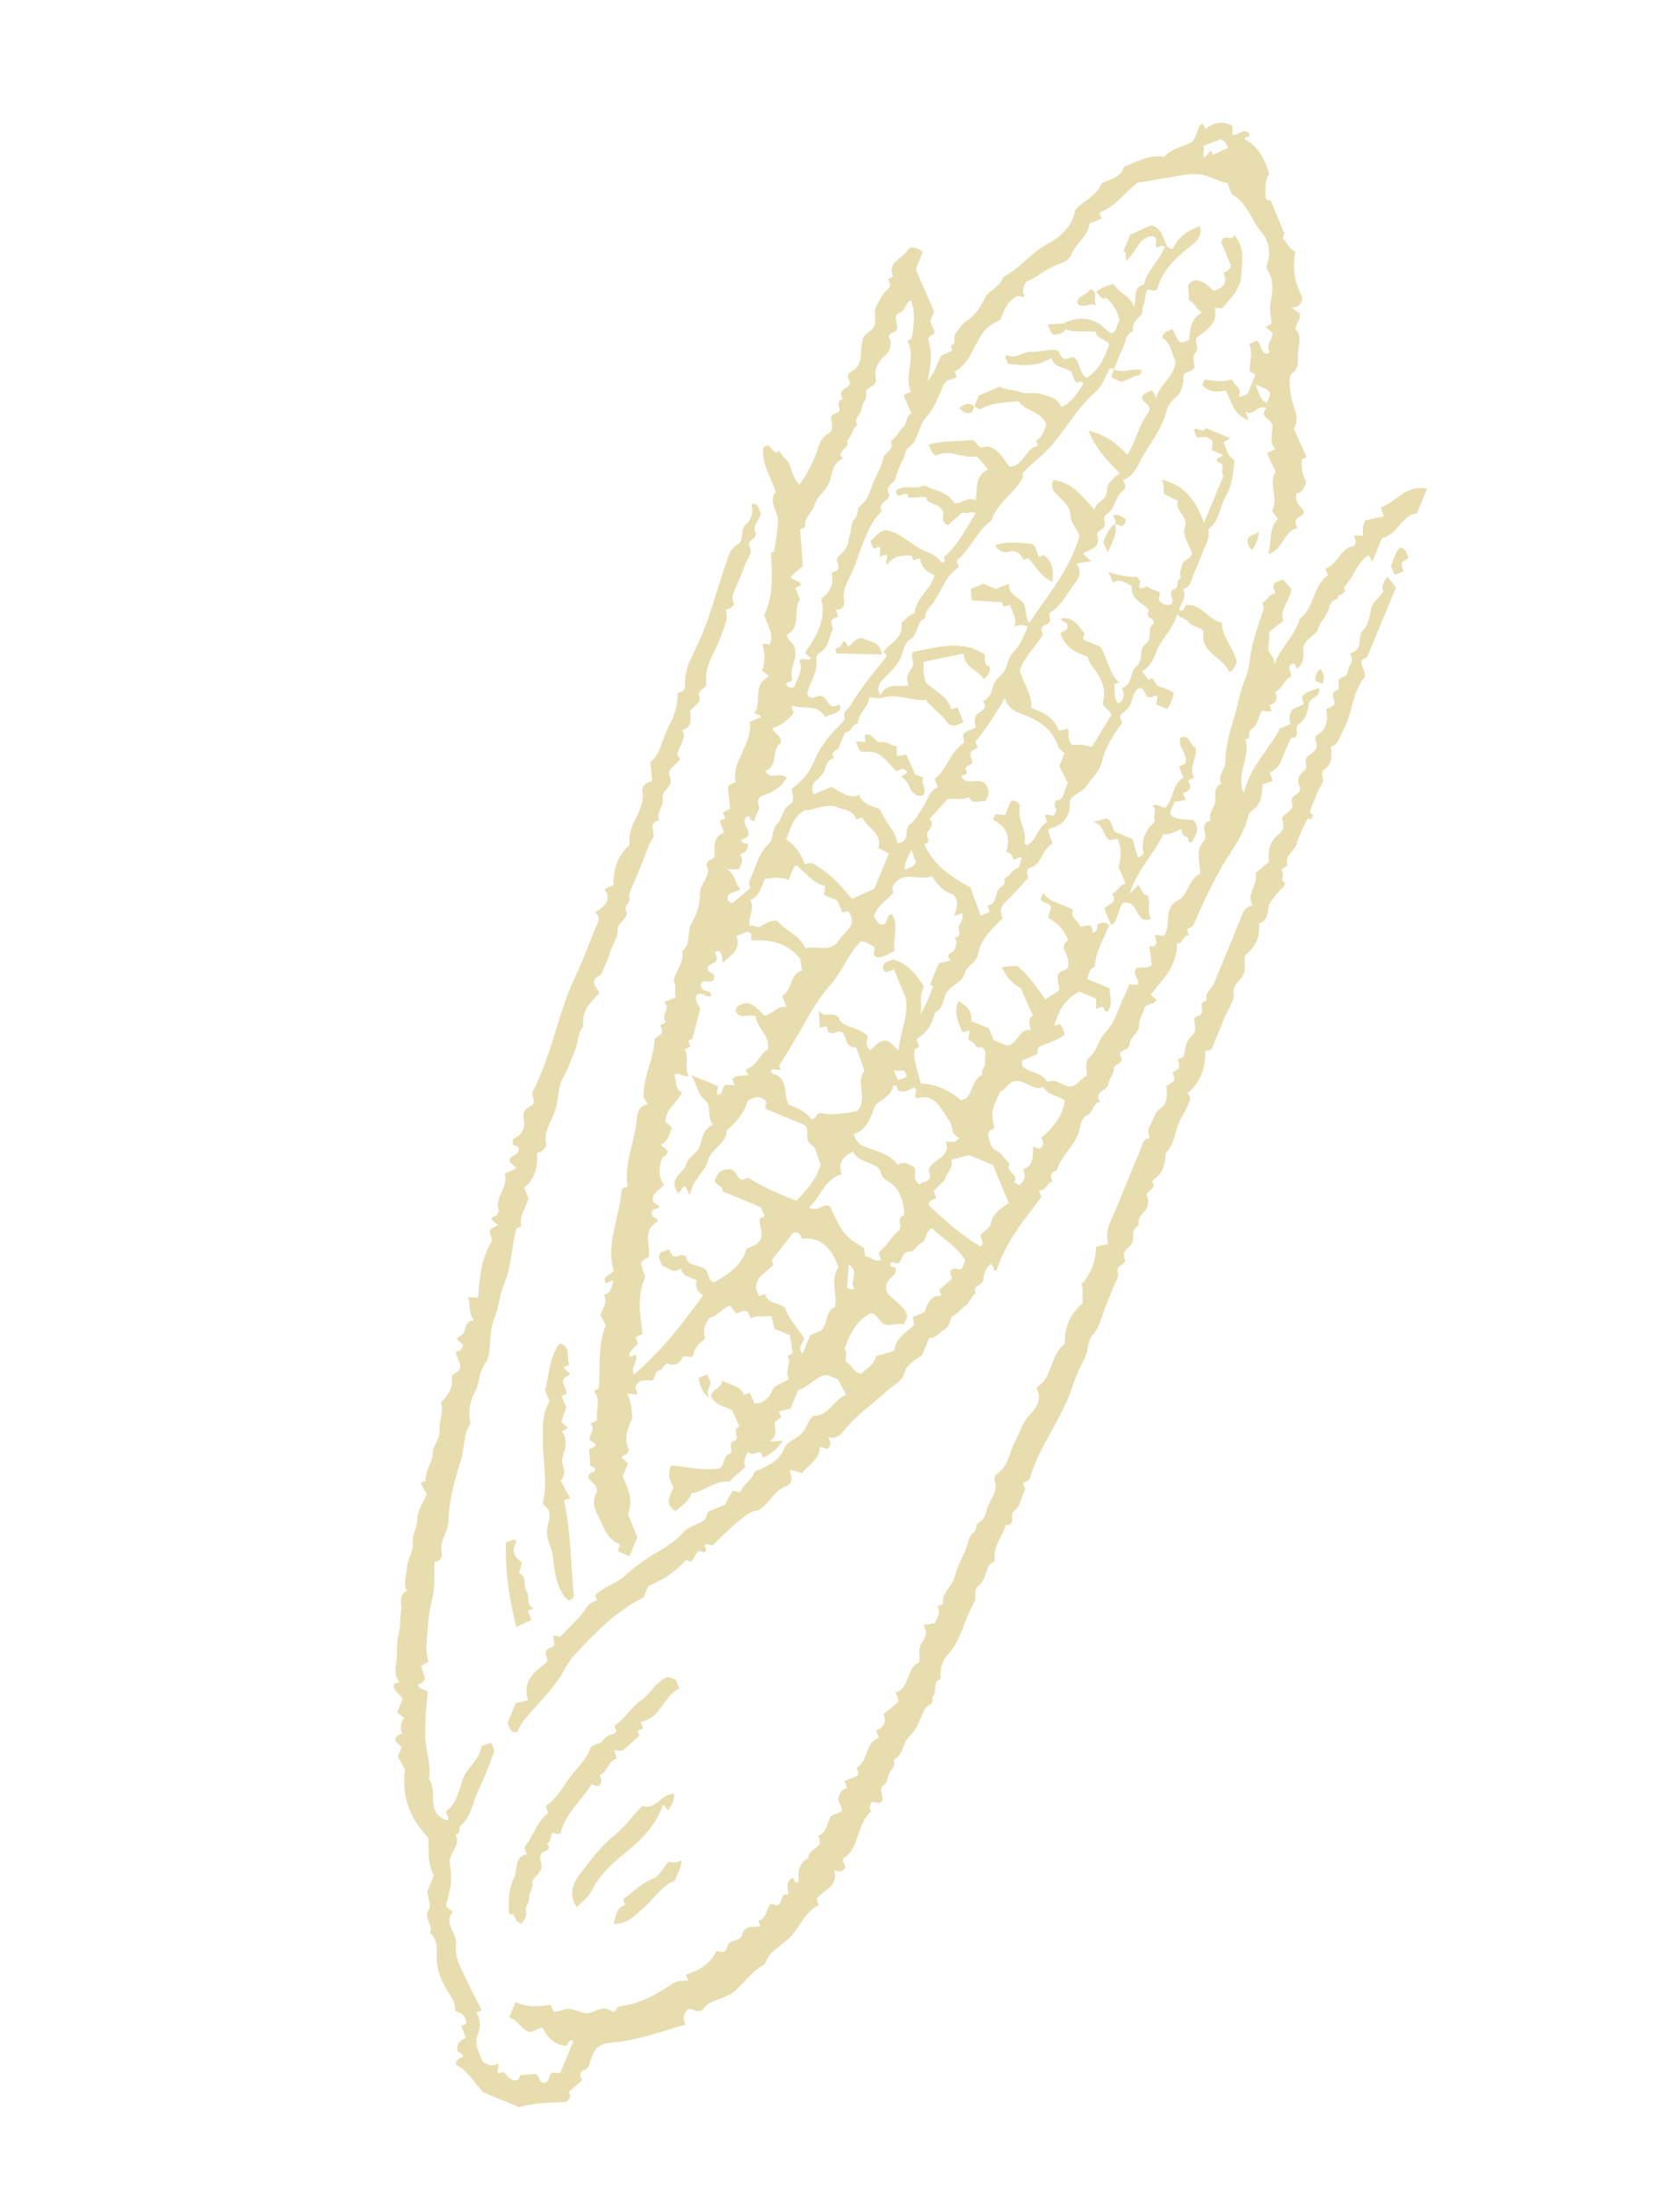
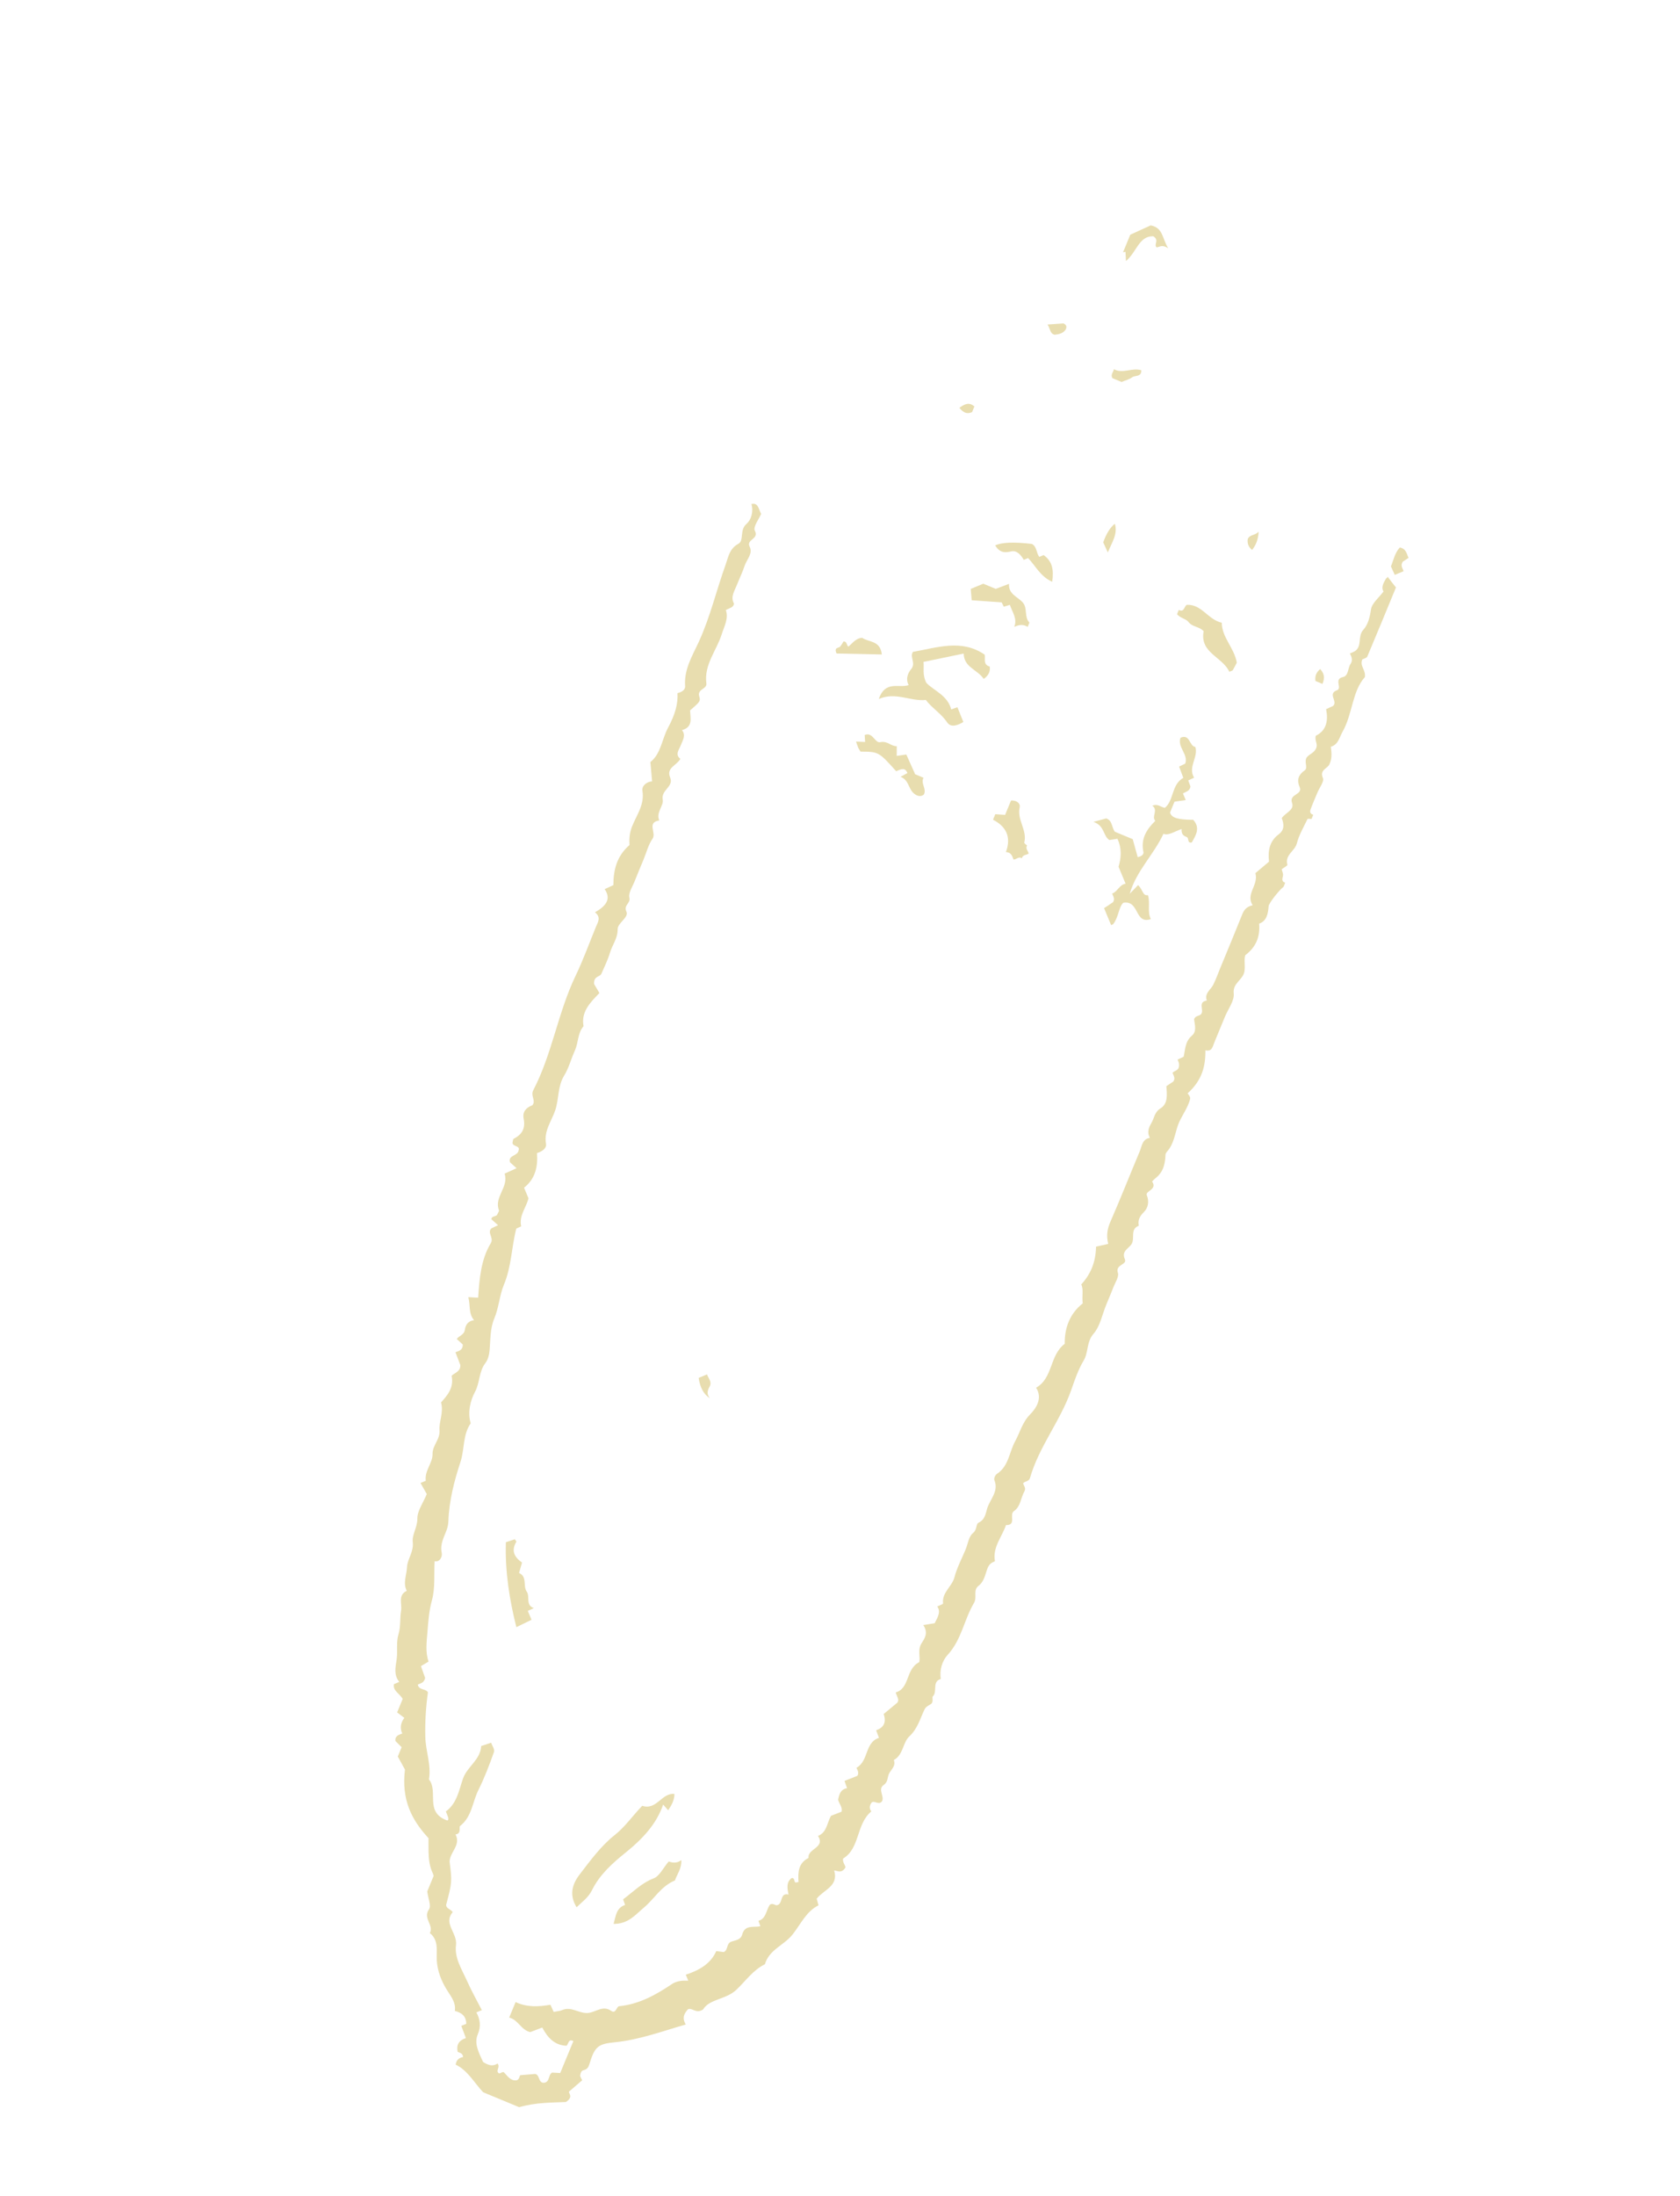
<svg xmlns="http://www.w3.org/2000/svg" width="137" height="179" viewBox="0 0 137 179" fill="none">
  <g clip-path="url(#clip0_9_394)">
    <path d="M104.658 72.284C104.3 72.559 103.474 73.605 103.454 73.858C103.406 74.478 103.3 75.057 102.68 75.281C102.768 76.341 102.437 77.173 101.55 77.851C101.426 78.236 101.562 78.705 101.478 79.181C101.352 79.888 100.513 80.1 100.607 80.969C100.671 81.567 100.152 82.231 99.89 82.867C99.605 83.561 99.32 84.254 99.032 84.946C98.889 85.285 98.853 85.728 98.297 85.604C98.313 86.938 98.011 88.05 96.847 89.112C96.84 89.124 97.098 89.371 97.053 89.561C96.859 90.354 96.285 91.027 96.049 91.733C95.805 92.454 95.71 93.248 95.193 93.828C94.996 94.047 95.051 94.137 95.03 94.355C94.979 94.954 94.818 95.542 94.308 95.956C94.172 96.065 93.94 96.285 93.957 96.309C94.405 96.946 93.382 97.066 93.519 97.406C93.745 97.965 93.599 98.471 93.291 98.774C92.934 99.128 92.778 99.436 92.865 99.902C92.148 100.167 92.549 100.887 92.297 101.36C92.085 101.751 91.42 101.939 91.729 102.628C91.937 103.093 90.93 103.047 91.161 103.733C91.27 104.052 90.939 104.531 90.788 104.93C90.61 105.395 90.409 105.856 90.219 106.318C89.886 107.124 89.718 108.077 89.176 108.703C88.585 109.381 88.776 110.209 88.367 110.893C87.922 111.632 87.637 112.48 87.351 113.303C86.474 115.805 84.729 117.894 83.993 120.459C83.904 120.764 83.589 120.699 83.433 120.891C83.487 121.09 83.689 121.287 83.535 121.555C83.234 122.08 83.237 122.779 82.689 123.153C82.264 123.44 82.932 124.313 82.034 124.298C81.717 125.258 80.927 126.085 81.135 127.246C80.91 127.335 80.674 127.453 80.543 127.789C80.341 128.289 80.274 128.88 79.803 129.241C79.318 129.61 79.709 130.17 79.425 130.645C78.62 131.996 78.415 133.64 77.282 134.87C76.846 135.34 76.598 136.094 76.721 136.839C75.966 137.053 76.485 137.879 76.053 138.277C76.002 138.323 76.146 138.742 75.911 138.885C75.704 139.015 75.504 139.087 75.382 139.344C75.024 140.096 74.827 140.894 74.146 141.527C73.619 142.016 73.666 143.024 72.891 143.445C73.069 143.947 72.675 144.197 72.493 144.569C72.356 144.852 72.429 145.226 72.065 145.477C71.537 145.842 72.17 146.417 71.914 146.823C71.635 147.146 71.303 146.698 71.07 146.918C70.89 147.171 70.886 147.403 71.053 147.635C69.805 148.666 70.147 150.633 68.754 151.474C68.668 151.855 69.086 152.121 68.883 152.298C68.574 152.674 68.346 152.488 68.025 152.445C68.401 153.734 67.18 154.003 66.598 154.746C66.641 154.894 66.687 155.064 66.749 155.287C65.738 155.783 65.291 156.84 64.621 157.678C63.93 158.545 62.713 158.906 62.377 160.089C61.411 160.559 60.8 161.46 60.053 162.166C59.188 162.986 57.852 162.903 57.331 163.779C56.756 164.147 56.475 163.623 56.108 163.753C55.806 164.089 55.592 164.438 55.922 165C53.986 165.555 52.121 166.253 50.114 166.45C48.754 166.582 48.492 166.82 48.069 168.214C47.99 168.474 47.88 168.662 47.61 168.716C47.373 168.764 47.351 168.976 47.315 169.14C47.293 169.242 47.398 169.37 47.474 169.547C47.16 169.816 46.831 170.102 46.403 170.467C46.343 170.613 46.804 170.883 46.148 171.316C45.096 171.37 43.687 171.336 42.341 171.74C41.359 171.335 40.377 170.929 39.401 170.522C38.653 169.729 38.132 168.728 37.158 168.272C37.233 167.801 37.52 167.701 37.768 167.65C37.723 167.306 37.488 167.325 37.319 167.222C37.203 166.664 37.414 166.293 37.993 166.106C37.868 165.773 37.746 165.441 37.618 165.111C37.736 165.062 37.851 165.017 38.021 164.946C38.022 164.329 37.65 164.034 37.092 163.893C37.189 163.185 36.777 162.727 36.43 162.161C36.004 161.467 35.672 160.675 35.618 159.769C35.575 159.033 35.804 158.134 35.052 157.548C35.407 156.908 34.456 156.346 34.983 155.612C35.183 155.334 34.91 154.715 34.843 154.15C34.991 153.793 35.179 153.335 35.362 152.889C35.342 152.818 35.332 152.753 35.305 152.703C34.846 151.761 34.965 150.751 34.944 149.813C33.563 148.32 32.725 146.69 33.023 144.221C32.948 144.084 32.678 143.596 32.439 143.16C32.575 142.832 32.665 142.608 32.752 142.397C32.567 142.215 32.404 142.05 32.242 141.89C32.202 141.474 32.518 141.391 32.803 141.285C32.584 140.82 32.693 140.372 32.974 140.01C32.715 139.817 32.578 139.711 32.385 139.564C32.535 139.194 32.695 138.805 32.836 138.47C32.593 138.006 32.026 137.826 32.126 137.259C32.241 137.213 32.355 137.162 32.562 137.078C32.093 136.514 32.254 135.881 32.344 135.249C32.444 134.562 32.288 133.868 32.503 133.165C32.684 132.568 32.601 131.895 32.707 131.271C32.801 130.721 32.421 130.017 33.17 129.651C32.843 129.021 33.161 128.376 33.188 127.749C33.214 127.061 33.756 126.49 33.658 125.664C33.588 125.087 34.041 124.477 34.035 123.766C34.029 123.135 34.503 122.497 34.803 121.767C34.655 121.51 34.474 121.186 34.291 120.865C34.498 120.781 34.612 120.73 34.721 120.686C34.611 119.873 35.29 119.218 35.273 118.517C35.257 117.77 35.898 117.354 35.841 116.546C35.792 115.856 36.198 115.08 35.963 114.302C36.514 113.697 37.029 113.076 36.828 112.128C37.069 111.883 37.582 111.789 37.534 111.235C37.403 110.893 37.272 110.552 37.141 110.21C37.428 110.1 37.749 110.034 37.74 109.581C37.593 109.45 37.425 109.292 37.249 109.13C37.427 108.855 37.842 108.811 37.906 108.388C37.961 108.035 38.117 107.664 38.659 107.6C38.186 107.044 38.372 106.366 38.188 105.721C38.431 105.736 38.661 105.744 38.991 105.763C39.102 104.236 39.206 102.675 40.019 101.328C40.302 100.863 39.691 100.474 40.08 100.107C40.25 100.027 40.411 99.952 40.615 99.856C40.424 99.685 40.254 99.531 40.073 99.371C40.087 99.065 40.471 99.194 40.555 98.971C40.599 98.856 40.718 98.713 40.684 98.629C40.277 97.557 41.511 96.742 41.147 95.654C41.441 95.523 41.764 95.373 42.125 95.21C41.93 95.037 41.76 94.883 41.59 94.729C41.413 94.118 42.232 94.249 42.294 93.74C42.419 93.361 41.818 93.461 41.791 93.148C41.824 93.026 41.821 92.841 41.895 92.807C42.581 92.465 42.86 91.953 42.703 91.178C42.589 90.617 42.903 90.268 43.411 90.082C43.732 89.702 43.243 89.321 43.485 88.858C45.032 85.896 45.493 82.527 46.943 79.516C47.563 78.226 48.051 76.868 48.596 75.542C48.757 75.153 49.037 74.766 48.519 74.354C49.395 73.859 49.872 73.287 49.31 72.467C49.673 72.3 49.839 72.218 50.019 72.138C50.023 70.901 50.292 69.775 51.333 68.873C51.306 68.425 51.325 67.922 51.529 67.393C51.892 66.449 52.578 65.6 52.388 64.453C52.32 64.052 52.729 63.711 53.177 63.681C53.121 63.067 53.083 62.603 53.037 62.109C53.906 61.426 53.969 60.256 54.475 59.316C55.071 58.207 55.298 57.337 55.246 56.492C55.56 56.412 55.892 56.257 55.869 55.91C55.769 54.546 56.474 53.428 56.998 52.284C57.927 50.249 58.43 48.078 59.182 45.99C59.398 45.393 59.478 44.715 60.213 44.321C60.689 44.067 60.294 43.2 60.868 42.707C61.251 42.377 61.466 41.709 61.275 41.08C61.82 40.954 61.833 41.419 62.07 41.885C61.91 42.274 61.393 42.944 61.555 43.248C61.937 43.958 60.818 43.944 61.135 44.564C61.415 45.107 60.894 45.595 60.724 46.109C60.55 46.639 60.298 47.147 60.093 47.671C59.897 48.17 59.546 48.648 59.859 49.204C59.793 49.531 59.506 49.542 59.192 49.721C59.43 50.401 59.062 51.038 58.846 51.716C58.423 53.039 57.403 54.182 57.603 55.692C57.668 56.197 56.804 56.13 57.035 56.806C57.162 57.181 56.928 57.315 56.272 57.902C56.301 58.526 56.534 59.253 55.617 59.506C55.952 59.941 55.676 60.321 55.527 60.716C55.38 61.108 55.018 61.49 55.481 61.846C55.169 62.41 54.311 62.566 54.65 63.372C54.964 64.124 53.893 64.376 54.043 65.172C54.14 65.674 53.469 66.223 53.762 66.869C52.717 67.021 53.541 67.882 53.215 68.353C52.867 68.853 52.714 69.49 52.476 70.065C52.237 70.639 51.992 71.216 51.765 71.797C51.588 72.252 51.227 72.768 51.326 73.167C51.438 73.633 50.828 73.757 51.084 74.308C51.297 74.764 50.363 75.228 50.369 75.724C50.38 76.472 49.941 76.991 49.749 77.626C49.571 78.219 49.295 78.788 49.043 79.361C48.922 79.642 48.41 79.518 48.445 80.195C48.507 80.299 48.696 80.618 48.881 80.934C48.098 81.74 47.373 82.479 47.587 83.638C47.094 84.201 47.175 84.968 46.886 85.605C46.575 86.284 46.392 87.039 46.004 87.665C45.469 88.539 45.586 89.54 45.292 90.448C44.999 91.356 44.334 92.148 44.526 93.22C44.59 93.584 44.217 93.85 43.79 93.978C43.875 95.07 43.66 96.072 42.736 96.799C42.854 97.084 42.973 97.374 43.095 97.66C42.926 98.408 42.304 99.059 42.501 99.951C42.427 99.984 42.26 100.061 42.1 100.132C41.711 101.654 41.714 103.229 41.086 104.723C40.732 105.568 40.684 106.577 40.303 107.471C39.96 108.288 40.002 109.187 39.924 110.06C39.894 110.412 39.795 110.816 39.585 111.087C39.043 111.783 39.146 112.682 38.729 113.451C38.371 114.114 38.11 115.1 38.385 116.004C37.726 116.939 37.895 118.098 37.555 119.135C37.046 120.685 36.624 122.304 36.565 123.964C36.554 124.217 36.514 124.434 36.437 124.655C36.22 125.272 35.864 125.832 36.023 126.567C36.085 126.851 35.882 127.335 35.441 127.245C35.384 128.349 35.495 129.432 35.226 130.413C34.985 131.29 34.923 132.142 34.856 133.022C34.792 133.833 34.678 134.636 34.947 135.423C34.7 135.57 34.546 135.658 34.327 135.791C34.449 136.132 34.578 136.503 34.668 136.757C34.57 137.195 34.273 137.18 34.07 137.302C34.155 137.762 34.706 137.609 34.897 137.924C34.728 139.131 34.654 140.34 34.683 141.561C34.711 142.722 35.18 143.844 34.981 145.023C35.781 146.029 34.593 147.692 36.469 148.373C36.683 148.322 36.484 147.968 36.358 147.634C37.264 146.986 37.427 145.906 37.753 144.967C38.103 143.966 39.183 143.435 39.239 142.305C39.509 142.216 39.743 142.136 40.051 142.033C40.128 142.265 40.358 142.582 40.283 142.789C39.907 143.846 39.506 144.903 39.005 145.905C38.523 146.873 38.485 148.072 37.518 148.821C37.403 148.911 37.653 149.453 37.148 149.507C37.613 150.402 36.65 150.964 36.667 151.755C36.869 153.351 36.863 153.442 36.381 155.252C36.395 155.568 36.722 155.566 36.919 155.844C36.121 156.766 37.314 157.542 37.186 158.532C37.047 159.576 37.673 160.525 38.093 161.465C38.452 162.272 38.891 163.043 39.292 163.828C39.202 163.863 39.089 163.915 38.85 164.011C39.152 164.577 39.242 165.146 38.959 165.81C38.638 166.569 39.068 167.33 39.393 168.053C39.761 168.282 40.144 168.469 40.571 168.178C40.773 168.4 40.541 168.63 40.575 168.848C40.725 169.155 40.869 168.832 41.081 168.884C41.346 169.136 41.579 169.584 42.087 169.552C42.349 169.513 42.33 169.278 42.425 169.132C42.824 169.1 43.229 169.065 43.634 169.031C44.05 169.092 43.867 169.793 44.388 169.748C44.852 169.661 44.698 169.108 45.019 168.917C45.248 168.93 45.48 168.944 45.685 168.953C46.052 168.066 46.404 167.215 46.758 166.351C46.351 166.155 46.391 166.516 46.206 166.732C45.246 166.703 44.667 166.093 44.22 165.247C43.904 165.366 43.566 165.497 43.237 165.619C42.479 165.442 42.251 164.598 41.523 164.438C41.708 163.988 41.849 163.643 42.046 163.17C42.951 163.607 43.934 163.559 44.885 163.39C45.001 163.649 45.079 163.816 45.154 163.978C45.38 163.923 45.672 163.901 45.832 163.83C46.584 163.495 47.191 164.106 47.928 164.062C48.556 164.022 49.149 163.404 49.831 163.882C50.238 164.168 50.27 163.533 50.488 163.509C52.11 163.348 53.47 162.594 54.781 161.712C55.181 161.441 55.647 161.406 56.126 161.427C56.066 161.29 56.02 161.175 55.924 160.942C56.984 160.593 57.951 160.069 58.41 159.014C58.662 159.049 58.839 159.073 59.016 159.096C59.394 158.947 59.207 158.4 59.638 158.246C59.964 158.128 60.401 158.116 60.523 157.671C60.745 156.838 61.464 157.112 62.005 156.994C61.967 156.883 61.924 156.77 61.851 156.55C62.481 156.372 62.467 155.701 62.777 155.241C62.965 155.101 63.129 155.222 63.3 155.282C63.907 155.255 63.535 154.217 64.301 154.408C64.196 153.867 64.107 153.404 64.563 153.059C64.818 153.051 64.735 153.309 64.86 153.428C64.937 153.416 65.118 153.397 65.118 153.387C65.064 152.59 65.098 151.842 65.938 151.421C65.822 150.665 67.332 150.606 66.705 149.631C67.438 149.34 67.432 148.575 67.765 147.992C68.033 147.887 68.322 147.773 68.628 147.655C68.72 147.272 68.421 147.007 68.346 146.682C68.434 146.252 68.535 145.835 69.076 145.737C69.014 145.568 68.956 145.401 68.867 145.147C69.199 145.018 69.539 144.883 69.911 144.736C70.055 144.531 69.96 144.305 69.84 144.079C70.853 143.525 70.509 142.015 71.676 141.636C71.575 141.366 71.512 141.191 71.446 141.02C72.068 140.802 72.292 140.389 72.062 139.694C72.415 139.401 72.796 139.084 73.184 138.762C73.352 138.506 73.15 138.3 73.042 137.936C74.211 137.598 73.832 136.034 74.963 135.466C75.065 135.02 74.817 134.483 75.134 133.957C75.367 133.573 75.743 133.12 75.291 132.446C75.677 132.381 76.028 132.327 76.221 132.294C76.514 131.73 76.722 131.347 76.433 130.928C76.599 130.845 76.91 130.744 76.905 130.682C76.797 129.785 77.632 129.317 77.834 128.547C78.036 127.768 78.429 127.04 78.74 126.291C78.931 125.829 79.001 125.215 79.344 124.948C79.692 124.673 79.572 124.212 79.797 124.103C80.358 123.842 80.376 123.304 80.525 122.873C80.775 122.151 81.455 121.522 81.086 120.625C81.034 120.501 81.162 120.209 81.292 120.127C82.263 119.495 82.296 118.353 82.786 117.459C83.186 116.73 83.359 115.93 84.013 115.266C84.468 114.807 85.052 113.97 84.492 113.102C85.893 112.3 85.566 110.47 86.828 109.522C86.802 108.287 87.209 107.084 88.295 106.227C88.214 105.624 88.377 105.087 88.174 104.685C88.948 103.83 89.347 102.896 89.381 101.605C89.583 101.558 89.945 101.474 90.373 101.379C90.198 100.684 90.305 100.13 90.559 99.554C91.385 97.667 92.138 95.749 92.936 93.851C93.12 93.42 93.138 92.837 93.77 92.735C93.529 92.312 93.665 91.914 93.885 91.543C94.129 91.141 94.133 90.645 94.637 90.332C95.262 89.947 95.165 89.2 95.116 88.521C95.301 88.395 95.496 88.269 95.685 88.144C95.858 87.887 95.708 87.669 95.618 87.445C95.778 87.21 96.252 87.303 96.131 86.619C96.159 86.694 96.094 86.523 96.032 86.355C96.2 86.278 96.363 86.2 96.525 86.125C96.659 85.512 96.64 84.879 97.195 84.41C97.611 84.058 97.427 83.523 97.376 83.082C97.464 82.752 97.812 82.83 97.956 82.641C98.204 82.32 97.65 81.659 98.414 81.545C98.197 80.962 98.717 80.683 98.932 80.269C99.157 79.826 99.321 79.349 99.512 78.888C100.107 77.445 100.71 76.006 101.287 74.558C101.433 74.196 101.61 73.905 102.151 73.778C101.554 72.868 102.653 72.133 102.375 71.162C102.721 70.872 103.101 70.549 103.486 70.225C103.384 69.352 103.516 68.563 104.275 67.998C104.743 67.65 104.723 67.191 104.524 66.682C104.786 66.255 105.574 66.035 105.365 65.446C105.096 64.694 106.247 64.794 105.987 64.162C105.741 63.577 105.857 63.169 106.405 62.776C106.694 62.572 106.285 62.017 106.605 61.676C106.84 61.423 107.206 61.342 107.345 60.936C107.465 60.594 107.191 60.358 107.299 59.964C108.189 59.542 108.323 58.695 108.14 57.797C108.396 57.679 108.563 57.603 108.705 57.537C109.127 57.173 108.234 56.544 109.023 56.259C109.488 56.089 108.745 55.343 109.509 55.184C109.979 55.086 109.899 54.464 110.132 54.115C110.336 53.81 110.224 53.534 110.08 53.26C110.252 53.176 110.444 53.128 110.576 53.007C111.066 52.567 110.714 51.838 111.177 51.328C111.561 50.899 111.708 50.308 111.798 49.676C111.874 49.16 112.444 48.719 112.823 48.207C112.616 47.903 112.802 47.523 113.032 47.143C113.262 47.046 113.057 46.873 113.208 47.071C113.412 47.344 113.624 47.611 113.837 47.878C113.07 49.739 112.297 51.631 111.5 53.51C111.444 53.638 111.203 53.684 111.095 53.743C110.863 54.287 111.384 54.586 111.305 55.179C110.253 56.354 110.312 58.179 109.481 59.641C109.218 60.107 109.135 60.689 108.523 60.863C108.6 61.383 108.633 61.83 108.404 62.306C108.235 62.655 107.592 62.741 107.88 63.414C107.999 63.694 107.593 64.201 107.428 64.608C107.237 65.069 107.034 65.525 106.865 65.993C106.801 66.172 106.862 66.35 107.093 66.404C107.045 66.517 106.999 66.636 106.951 66.749C106.838 66.746 106.648 66.71 106.624 66.752C106.312 67.405 105.932 68.046 105.755 68.734C105.594 69.368 104.757 69.675 104.983 70.478C105.006 70.555 104.668 70.731 104.52 70.843C104.56 71.025 104.654 71.207 104.626 71.365C104.581 71.609 104.472 71.833 104.806 71.944C104.759 72.056 104.713 72.175 104.665 72.288L104.658 72.284Z" fill="#E8DDAF" />
-     <path d="M79.472 33.086C79.592 32.798 79.711 32.511 79.826 32.231C80.402 31.988 80.976 31.748 81.543 31.51C82.039 31.835 82.639 31.72 83.178 31.949C83.677 32.161 84.35 31.932 84.875 32.114C85.472 32.32 86.252 32.349 86.536 33.174C87.462 32.796 87.859 31.971 88.354 31.269C88.119 30.925 87.992 31.208 87.805 31.184C87.515 30.993 87.529 30.598 87.353 30.31C86.861 29.888 85.984 30.034 85.74 29.172C84.641 29.882 83.433 29.82 82.206 29.647C82.145 29.504 82.076 29.331 82.001 29.16C81.958 29.046 82.052 28.904 82.185 28.963C82.874 29.265 83.404 28.653 84.088 28.674C84.786 28.698 85.741 28.43 86.127 28.53C86.546 28.633 86.413 29.241 86.886 29.255C87.1 29.204 87.326 29.15 87.535 29.097C88.164 29.525 87.969 30.418 88.602 30.804C89.603 30.164 90.085 29.177 90.449 28.078C90.209 27.617 89.433 27.679 89.357 27.04C88.531 26.95 87.705 27.129 86.919 26.848C87.025 26.613 86.961 26.448 86.716 26.357C88.038 25.715 89.238 25.873 90.21 26.875C90.351 27.018 90.489 27.085 90.65 27.174C91.122 26.973 91.054 26.447 91.283 26.106C91.152 25.366 90.757 24.778 90.208 24.269C89.78 24.525 89.669 23.985 89.386 23.819C89.781 23.405 90.302 23.296 90.798 23.142C91.225 23.872 92.08 24.028 92.493 24.999C92.68 24.146 92.414 23.371 93.284 23.202C93.531 21.979 94.639 21.219 94.99 20.054C95.161 20.124 95.337 20.197 95.622 20.315C96.052 19.368 96.821 18.749 97.875 18.447C98.087 19.357 97.382 19.832 96.848 20.253C95.699 21.16 94.754 22.169 94.37 23.565C94.109 23.809 93.885 23.609 93.593 23.602C93.301 23.993 93.459 24.549 93.195 24.98C93.127 25.092 93.224 25.469 93.074 25.64C92.721 26.042 92.265 26.367 92.402 27.005C91.749 27.226 91.815 27.9 91.571 28.367C91.283 28.914 91.086 29.512 90.845 30.091C90.643 29.959 90.475 30.045 90.392 30.223C90.089 30.867 89.854 31.508 89.263 32.022C87.684 33.388 86.762 35.322 85.285 36.803C84.666 37.421 83.967 37.914 83.373 38.606C83.378 38.624 83.409 38.73 83.444 38.839C82.797 40.194 81.307 40.931 80.851 42.421C79.659 43.279 79.151 44.755 78 45.71C78.028 45.796 78.089 45.964 78.185 46.217C77.225 46.854 76.824 47.957 76.247 48.916C75.963 49.382 75.391 49.746 75.446 50.405C74.635 50.667 74.953 51.7 74.218 52.114C73.651 52.432 73.683 53.321 73.32 53.877C73.011 54.353 72.609 54.788 72.196 55.181C71.748 55.609 71.416 56.018 71.784 56.655C71.629 57.142 71.269 56.743 70.874 56.878C70.845 57.644 69.959 58.103 69.938 58.998C69.456 59.019 69.432 59.703 68.907 59.701C68.747 60.09 68.558 60.484 68.422 60.892C68.316 61.211 67.559 61.239 68.023 61.801C67.487 61.882 67.385 62.338 67.259 62.736C67.122 63.173 66.788 63.386 66.483 63.675C66.157 63.983 66.185 64.456 66.37 64.728C66.852 64.527 67.328 64.328 67.802 64.133C68.615 64.544 69.215 65.151 70.076 64.792C70.337 65.604 71.141 65.661 71.782 65.977C72.159 66.988 73.026 67.708 73.187 68.728C74.387 68.577 73.605 67.631 74.209 67.184C74.647 66.864 75.003 66.195 75.338 65.653C75.68 65.101 75.794 64.407 76.475 64.172C76.365 63.883 76.3 63.712 76.218 63.497C77.235 62.702 77.463 61.254 78.625 60.539C78.596 60.339 78.566 60.123 78.534 59.926C78.745 59.43 79.305 59.567 79.593 59.228C79.446 58.988 79.445 58.728 79.556 58.401C79.707 57.947 80.704 57.903 80.155 57.14C80.721 56.906 80.866 56.364 81.005 55.869C81.15 55.356 81.593 55.134 81.855 54.761C82.173 54.315 82.182 53.613 82.547 53.252C83.185 52.625 83.472 51.863 83.805 51.092C83.853 50.979 83.899 50.86 83.947 50.747C85.46 48.469 87.276 46.369 88.03 43.674C87.831 43.066 87.315 42.66 87.283 41.95C87.255 41.287 86.701 40.796 86.224 40.347C85.884 40.029 85.656 39.718 85.898 39.12C87.428 39.296 88.245 40.451 89.275 41.556C89.299 40.852 90.28 40.863 90.266 39.949C90.255 39.41 90.813 38.908 91.326 38.57C90.304 37.605 89.334 36.509 88.764 35.107C89.962 35.38 91.016 36.032 91.926 37.065C92.668 35.943 92.86 34.55 93.712 33.538C93.891 33.025 93.294 32.864 93.117 32.452C93.203 31.991 93.63 31.979 93.966 31.807C94.042 31.959 94.12 32.116 94.288 32.454C94.579 31.27 95.758 30.779 95.867 29.435C95.541 28.876 95.524 27.96 94.771 27.538C94.859 27.009 95.223 27.011 95.591 26.817C95.76 27.145 95.939 27.483 96.108 27.801C96.453 28.037 96.707 27.759 96.987 27.696C97.023 26.819 97.125 25.985 98.008 25.468C97.531 25.234 97.467 24.645 96.975 24.522C96.944 24.081 96.915 23.682 96.889 23.304C97.197 22.558 98.085 22.747 98.941 23.705C99.687 23.496 100.166 23.129 99.78 22.263C99.927 22.08 100.268 22.16 100.368 21.618C100.147 21.087 99.847 20.363 99.594 19.754C99.793 18.899 100.49 19.818 100.639 19.134C101.564 20.185 101.264 21.348 101.232 22.401C101.198 23.517 100.355 24.325 99.646 25.142C99.483 25.121 99.311 25.095 99.064 25.063C99.35 26.352 98.419 26.902 97.584 27.514C97.369 27.902 97.847 28.332 97.496 28.73C97.179 29.092 97.416 29.532 97.398 29.936C97.241 30.372 96.727 30.206 96.492 30.594C96.569 31.214 96.361 31.985 95.871 32.391C95.44 32.744 95.218 33.134 95.104 33.574C94.702 35.148 93.587 36.338 92.891 37.755C92.65 38.243 92.272 38.906 91.577 39.112C91.728 39.391 91.903 39.761 91.619 39.958C90.921 40.447 90.915 41.479 90.34 41.838C89.744 42.209 90.229 42.553 90.077 42.882C89.916 43.226 89.359 43.291 89.46 43.606C89.811 44.697 88.879 44.743 88.302 45.115C88.491 45.289 88.659 45.447 88.989 45.755C88.544 45.817 88.195 45.867 87.8 45.922C88.25 46.6 87.993 47.09 87.719 47.441C87.038 48.298 86.604 49.377 85.558 49.972C85.582 50.145 85.615 50.358 85.642 50.562C85.594 51.008 84.901 50.823 84.928 51.351C84.985 51.502 85.051 51.673 85.065 51.711C84.405 52.764 83.521 53.564 83.159 54.633C83.456 55.714 84.177 56.562 84.095 57.712C85.078 58.018 85.955 58.495 86.355 59.553C86.624 59.493 86.793 59.458 87.094 59.395C87.218 59.803 86.975 60.395 87.488 60.734C87.982 60.665 88.502 60.684 89.029 60.882C89.58 59.987 90.117 59.11 90.626 58.282C90.492 57.784 89.825 57.623 89.946 57.197C90.299 55.909 89.607 55.027 88.931 54.104C88.824 53.955 88.781 53.762 88.679 53.511C87.742 53.206 86.84 52.745 86.477 51.657C86.601 51.397 87.052 51.468 87.053 51.07C87.134 50.662 86.546 50.764 86.535 50.405C87.555 50.219 87.931 51.04 88.45 51.621C88.386 51.8 88.266 51.962 88.424 52.175C88.855 52.354 89.312 52.542 89.753 52.722C90.305 53.676 90.434 54.818 91.24 55.614C91.124 55.659 91.01 55.711 90.843 55.777C90.991 56.288 90.749 56.886 91.206 57.363C91.659 57.016 91.766 56.598 91.481 56.091C92.369 55.817 92.12 54.758 92.646 54.332C93.29 53.813 92.835 52.918 93.377 52.536C94.072 52.05 93.462 51.154 94.093 50.822C94.08 50.421 93.783 50.396 93.677 50.297C93.482 50.035 93.661 49.885 93.697 49.711C93.253 49.111 92.19 48.96 92.29 47.76C91.876 47.585 91.425 47.116 90.757 47.472C90.66 47.239 90.566 47.013 90.407 46.631C91.263 46.902 92.052 47.07 92.654 46.996C93.117 47.343 92.946 47.571 92.891 47.805C93.103 48.226 93.381 47.653 93.645 47.854C93.884 48.037 94.213 48.104 94.492 48.224C94.694 48.456 94.477 48.684 94.495 48.904C94.759 49.204 95.058 49.37 95.448 49.282C95.887 48.968 95.363 48.603 95.512 48.262C95.543 48.045 95.751 48.021 95.917 47.939C96.115 47.7 95.874 47.223 96.338 47.117C96.061 46.749 96.35 46.426 96.394 46.077C96.455 45.543 97.123 45.62 97.209 45.095C96.982 44.411 96.385 43.682 96.633 42.918C96.924 42.014 95.74 41.675 96.055 40.809C95.68 40.627 95.304 40.448 94.927 40.269C94.824 39.922 95.064 39.543 94.67 39.09C96.642 39.516 97.53 40.841 98.187 42.609C98.754 41.236 99.246 40.04 99.761 38.796C99.634 38.591 99.627 38.324 99.707 37.999C99.784 37.689 99.15 37.785 99.242 37.393C99.392 37.312 99.527 37.232 99.775 37.091C99.392 36.933 99.124 36.82 98.829 36.701C98.843 36.415 98.856 36.183 98.871 35.957C98.527 35.512 98.065 35.605 97.602 35.681C97.513 35.453 97.426 35.23 97.345 35.016C97.681 34.744 98.129 35.436 98.294 34.875C98.999 35.167 99.618 35.425 100.336 35.719C100.092 35.852 99.953 35.93 99.781 36.023C100.011 36.539 100.058 37.168 100.656 37.49C100.577 38.507 100.505 39.523 99.963 40.427C99.436 41.305 99.476 42.488 98.514 43.13C98.731 43.832 98.309 44.385 98.083 44.982C97.86 45.565 97.64 46.151 97.365 46.71C97.134 47.18 97.162 47.853 96.463 48.003C96.828 48.663 96.291 49.152 96.139 49.715C96.091 49.828 96.045 49.947 95.998 50.06C95.739 50.943 95.174 51.636 94.664 52.384C94.165 53.112 94.146 54.148 93.12 54.724C93.319 54.979 93.511 55.22 93.669 55.423C94.15 54.962 94.124 55.859 94.473 55.933C94.885 56.022 95.271 56.246 95.709 56.424C95.648 56.948 95.463 57.373 95.17 57.784C94.852 57.652 94.582 57.542 94.274 57.411C94.314 57.214 94.344 57.042 94.384 56.835C94.234 56.473 94.025 56.86 93.867 56.837C93.244 56.93 93.479 56.019 92.873 56.082C92.422 56.344 92.382 56.885 92.218 57.327C92.057 57.761 91.712 57.967 91.419 58.233C91.238 58.506 91.473 58.706 91.508 58.95C90.91 59.629 90.04 61.154 89.879 61.995C89.708 62.882 89.016 63.424 88.559 64.112C88.317 64.476 87.805 64.65 87.46 64.957C87.084 65.291 87.316 65.813 87.16 66.21C86.856 66.993 86.453 67.296 85.549 67.562C85.527 67.62 85.469 67.687 85.483 67.735C85.594 68.085 85.723 68.431 85.834 68.746C84.942 69.243 84.911 70.59 83.938 70.737C83.506 71.11 83.992 71.399 83.764 71.647C83.176 72.282 82.609 72.934 81.977 73.524C81.539 73.934 81.577 74.353 81.748 74.856C80.914 75.684 79.999 76.511 79.768 77.722C79.622 78.473 78.854 78.684 78.671 79.33C78.456 80.087 77.637 80.255 77.238 80.831C76.863 81.37 77 82.208 76.237 82.517C76.061 83.475 75.54 84.217 74.73 84.694C74.833 84.985 74.899 85.156 74.962 85.331C74.81 85.406 74.649 85.481 74.585 85.515C74.458 86.52 74.899 87.377 75.075 88.297C76.31 88.364 77.397 88.833 78.366 89.669C78.487 89.622 78.704 89.592 78.823 89.469C79.362 88.921 79.292 87.946 80.118 87.593C79.942 87.206 80.399 86.852 80.347 86.684C80.2 86.219 80.626 85.658 80.02 85.332C79.621 85.554 79.519 84.99 79.216 84.886C78.64 84.686 79.294 84.203 78.966 83.981C78.802 84.034 78.641 84.089 78.482 84.141C78.16 83.349 77.74 82.598 78.158 81.565C78.785 81.988 79.303 82.335 79.209 83.219C79.694 83.418 80.195 83.626 80.634 83.81C80.787 84.184 80.909 84.471 81.035 84.775C81.415 84.931 81.802 85.091 82.127 85.226C83.034 85.072 83.06 83.816 84.054 83.939C83.967 83.472 83.782 83.056 84.221 82.762C83.887 82.009 83.586 81.324 83.234 80.531C82.583 80.205 82.036 79.612 81.69 78.818C82.12 78.783 82.521 78.746 82.926 78.712C83.864 79.422 84.474 80.427 85.257 81.444C85.547 81.256 85.804 81.09 86.331 80.745C86.492 80.581 86.219 80.08 86.246 79.617C86.277 79.027 87.125 79.124 87.09 78.781C87.348 77.818 86.202 77.167 87.112 76.636C86.757 75.687 86.155 75.219 85.468 74.788C85.549 74.515 85.631 74.231 85.714 73.938C85.606 73.5 85.012 73.713 84.856 73.263C84.908 73.143 84.971 72.984 85.056 72.777C85.685 73.638 86.726 73.658 87.51 74.168C87.218 74.802 87.963 75.022 88.085 75.523C88.503 75.52 89.123 75.097 89.088 75.999C89.637 75.95 89.437 75.371 89.491 75.346C90.032 75.039 90.219 75.297 90.451 75.341C90.095 76.488 89.304 77.498 89.29 78.805C88.884 78.879 88.783 79.296 88.676 79.795C89.275 80.042 89.893 80.3 90.502 80.549C90.463 81.234 90.798 81.893 90.324 82.442C89.939 82.502 90.11 82.059 89.846 82.047C89.743 82.089 89.631 82.137 89.396 82.236C89.391 81.865 89.385 81.488 89.381 81.386C88.694 81.099 88.351 80.959 88.001 80.814C86.934 81.418 86.452 82.072 85.955 83.609C86.143 83.559 86.291 83.517 86.452 83.471C86.502 83.544 86.573 83.623 86.616 83.717C86.69 83.882 86.743 84.056 86.833 84.31C86.222 84.843 85.398 84.964 84.709 85.349C84.552 85.57 84.564 85.801 84.638 85.901C84.196 86.085 83.72 86.284 83.341 86.442C83.356 86.804 83.338 86.874 83.364 86.898C83.959 87.477 84.999 87.347 85.426 88.192C86.155 87.808 86.663 88.589 87.331 88.551C87.886 88.425 88.16 87.895 88.647 87.632C88.605 87.111 88.451 86.468 88.881 86.108C89.537 85.566 89.601 84.665 90.111 84.161C91.002 83.286 91.186 82.133 91.713 81.12C91.855 80.846 91.955 80.548 92.086 80.222C92.314 80.234 92.541 80.25 92.769 80.262C93.016 79.791 92.252 79.443 92.653 78.918C93.043 78.785 93.562 78.969 93.916 78.647C93.868 78.227 93.822 77.823 93.738 77.089C93.738 77.089 94.139 77.242 94.205 77.024C94.492 76.751 94.074 76.474 94.245 76.175C94.408 76.206 94.581 76.237 94.857 76.291C95.615 75.521 94.743 74.031 96.088 73.358C96.906 72.95 96.903 71.618 97.875 71.211C97.848 70.275 97.475 69.286 98.142 68.581C98.643 68.047 97.651 67.118 98.724 66.881C98.554 66.374 98.914 65.906 99.049 65.518C99.231 64.982 98.838 64.201 99.59 63.876C99.227 63.202 99.92 62.719 99.922 62.148C99.922 60.684 100.387 59.358 100.778 57.976C101.02 57.124 101.152 56.227 101.515 55.402C101.881 54.569 101.903 53.645 102.091 52.783C102.326 51.708 102.674 50.701 103.039 49.683C103.09 49.537 102.99 49.337 102.961 49.137C103.322 48.938 103.472 48.405 103.981 48.373C104.013 48.107 103.711 47.92 103.878 47.683C104.013 47.295 104.435 47.419 104.602 47.199C104.853 47.477 105.078 47.731 105.306 47.988C105.268 48.888 104.314 49.569 104.645 50.589C104.267 50.892 103.874 51.212 103.477 51.53C103.578 52.034 103.396 52.525 103.434 52.935C103.464 53.26 103.99 53.602 103.911 54.161C104.397 52.797 105.589 51.84 105.993 50.425C107.227 49.536 107.028 47.728 108.288 46.892C108.21 46.68 108.153 46.513 108.096 46.353C109.15 45.971 109.344 44.565 110.427 44.508C110.687 44.094 110.444 43.9 110.404 43.629C110.64 43.645 110.869 43.657 111.13 43.673C111.2 43.303 110.992 42.884 111.388 42.396C111.769 42.314 112.316 42.194 112.848 42.076C112.725 41.719 112.683 41.606 112.597 41.354C113.841 40.918 114.649 39.479 116.378 39.821C116.083 40.533 115.828 41.154 115.544 41.848C114.294 41.952 114.012 43.563 112.695 43.859C112.457 44.434 112.202 45.054 111.907 45.777C111.768 45.531 111.692 45.389 111.611 45.245C110.603 45.861 110.4 47.112 109.566 47.875C110.055 48.51 108.91 48.318 109.098 48.801C108.681 48.883 108.474 49.167 108.386 49.551C108.243 50.179 107.684 50.601 107.525 51.175C107.337 51.858 106.545 51.887 106.281 52.751C106.263 53.18 106.467 53.95 105.773 54.506C105.691 54.356 105.616 54.22 105.534 54.07C104.77 54.219 105.369 54.711 105.283 55.181C104.67 55.294 104.663 56.182 103.962 56.39C104.245 56.926 104.115 57.297 103.525 57.458C103.579 57.622 103.629 57.784 103.696 57.981C103.426 57.97 103.195 57.962 102.892 57.948C102.764 58.261 102.604 58.595 102.488 58.939C102.381 59.258 102.057 59.373 101.917 59.579C101.786 59.77 102.05 60.225 101.549 60.261C102.023 61.664 100.754 62.968 101.42 64.657C101.946 62.463 103.473 61.109 104.378 59.37C104.664 59.25 104.955 59.132 105.25 59.007C105.057 58.596 105.157 58.209 105.37 57.824C105.691 57.678 106.019 57.531 106.338 57.389C106.273 57.199 106.217 57.029 106.154 56.834C106.477 56.316 107.053 56.297 107.535 56.071C107.795 56.838 106.827 56.769 106.728 57.372C106.635 57.938 106.486 58.657 105.936 58.98C105.437 59.275 106.202 60.163 105.292 60.141C105.04 60.704 104.746 61.252 104.546 61.829C104.36 62.363 104.056 62.777 103.541 62.955C103.652 63.27 103.711 63.443 103.785 63.653C103.507 63.748 103.213 63.844 102.947 63.935C102.909 64.736 102.887 65.515 102.194 65.998C101.966 66.155 101.834 66.331 101.782 66.561C101.381 68.196 100.283 69.489 99.489 70.902C98.679 72.345 98.004 73.823 97.354 75.33C97.233 75.611 96.963 75.591 96.791 75.73C96.847 75.891 96.905 76.057 96.965 76.23C96.41 76.181 96.504 77.025 95.977 76.872C96.026 78.707 94.836 79.805 93.835 81.068C93.953 81.172 94.126 81.329 94.325 81.504C94.125 81.836 93.725 81.808 93.383 82.027C93.239 82.54 92.882 83.004 92.87 83.675C92.862 84.178 92.133 84.526 92.109 85.12C92.085 85.669 91.115 85.575 91.361 86.025C91.772 86.766 90.806 86.638 90.82 87.144C90.836 87.541 90.424 87.941 90.384 88.356C90.323 88.935 89.099 88.948 89.73 89.797C89.091 89.875 89.196 90.661 88.65 90.896C88.169 91.102 88.121 91.723 87.997 92.172C87.664 93.377 86.58 94.13 86.213 95.306C86.166 95.464 85.738 95.431 85.692 95.859C85.711 95.924 85.76 96.096 85.812 96.274C85.383 96.424 85.298 97.065 84.72 97.023C84.801 97.247 84.863 97.416 84.919 97.576C83.515 99.422 82.023 101.199 81.288 103.491C81.392 103.593 80.839 103.551 81.059 103.434C81.061 103.43 81.021 103.323 80.99 103.271C80.934 103.18 80.875 103.097 80.803 102.993C80.378 103.335 80.206 103.871 80.178 104.3C80.149 104.831 79.212 104.75 79.58 105.397C79.155 105.63 79.09 106.226 78.754 106.408C78.369 106.613 78.21 107.018 77.786 107.196C77.387 107.363 77.557 108.095 77.008 108.363C76.597 108.563 76.364 109.091 75.772 109.047C75.546 109.589 75.342 110.093 75.188 110.461C74.495 110.889 73.95 111.239 73.742 111.93C73.519 112.668 72.773 112.937 72.281 113.4C71.145 114.464 69.824 115.319 68.847 116.575C68.566 116.937 68.143 117.311 67.545 117.133C67.631 117.395 67.82 117.605 67.643 117.87C67.463 118.348 67.088 117.786 66.861 117.989C66.798 118.995 65.909 119.388 65.416 120.061C65.1 119.971 64.814 119.891 64.568 119.82C64.374 119.862 64.395 119.933 64.465 120.096C64.661 120.564 64.522 120.995 64.066 121.15C63.118 121.476 62.903 122.442 61.837 123.091C61.113 123.177 60.579 123.544 58.123 125.931C57.899 126.001 57.668 125.694 57.454 125.963C57.493 126.055 57.539 126.17 57.6 126.314C57.462 126.78 57.101 126.211 56.84 126.519C56.749 126.683 56.605 126.942 56.472 127.182C56.258 127.352 56.106 127.173 55.934 127.132C55.292 127.937 54.204 128.698 52.863 129.264C52.741 129.565 52.601 129.9 52.481 130.197C50.185 131.329 48.51 133.104 46.833 134.898C46.328 135.44 46.058 136.087 45.674 136.681C45.112 137.55 44.371 138.299 43.695 139.094C43.125 139.759 42.469 140.356 42.194 141.175C41.574 141.274 41.585 140.802 41.384 140.442C41.573 139.984 41.781 139.482 42.06 138.8C42.258 138.75 42.619 138.667 43.058 138.562C42.563 136.953 43.65 136.221 44.529 135.523C44.848 135.117 44.301 134.858 44.556 134.562C44.638 134.214 45.174 134.377 45.2 133.978C45.173 133.764 45.147 133.55 45.111 133.281C45.311 133.317 45.482 133.352 45.69 133.393C46.186 132.886 46.712 132.336 47.228 131.811C47.698 131.334 47.897 130.578 48.703 130.443C48.625 130.25 48.575 130.133 48.529 130.017C49.225 129.322 50.205 129.099 50.967 128.421C51.722 127.745 52.587 127.079 53.516 126.553C54.319 126.097 55.123 125.552 55.737 124.877C56.242 124.32 56.93 124.298 57.506 123.801C57.582 123.619 57.701 123.332 57.754 123.201C58.363 122.952 58.869 122.744 59.104 122.646C59.435 122.048 59.575 121.787 59.738 121.493C59.919 121.529 60.088 121.558 60.385 121.618C60.541 120.948 61.351 120.69 61.532 119.929C62.535 119.539 63.501 119.133 63.988 117.994C64.258 117.372 65.12 117.272 65.546 116.612C65.799 116.219 65.937 115.743 66.312 115.393C67.55 115.473 67.929 114.094 68.995 113.68C68.797 113.306 68.595 112.93 68.331 112.43C68.156 112.358 67.817 112.219 67.443 112.062C66.51 112.127 65.99 113.074 65.089 113.291C64.9 113.749 64.709 114.211 64.459 114.814C64.216 114.873 63.864 114.957 63.514 115.037C63.604 115.246 63.65 115.361 63.709 115.508C63.541 115.63 63.371 115.755 63.192 115.889C63.108 116.401 63.54 116.959 62.741 117.487C63.269 117.456 63.46 117.447 63.839 117.423C63.361 118.104 62.882 118.551 62.201 118.786C62.153 118.665 62.103 118.547 62.035 118.38C61.677 118.286 61.311 118.756 60.98 118.288C60.812 118.797 60.524 119.11 60.806 119.541C60.365 119.939 59.913 120.346 59.438 120.769C58.3 120.646 57.446 121.552 56.388 121.717C56.152 122.432 55.564 122.734 55.084 123.155C54.13 122.591 54.663 121.901 54.908 121.225C54.63 120.697 54.38 120.145 54.746 119.422C55.873 119.539 57.267 119.879 58.679 119.681C59.125 119.41 58.93 118.715 59.454 118.502C59.963 118.297 59.19 117.614 59.927 117.395C60.393 117.26 59.612 116.473 60.3 116.262C60.077 115.77 59.899 115.378 59.696 114.931C59.129 114.617 58.329 114.551 57.974 113.802C58.033 113.152 58.884 113.226 58.874 112.503C59.584 112.967 60.404 112.869 60.649 113.682C60.816 113.625 60.985 113.564 61.152 113.508C61.271 113.798 61.393 114.085 61.516 114.387C61.604 114.381 61.704 114.382 61.799 114.364C62.313 114.286 62.801 113.795 62.88 113.535C63.104 112.778 63.822 112.802 64.33 112.357C63.895 111.767 64.63 111.129 64.215 110.505C64.37 110.432 64.524 110.353 64.646 110.296C64.57 109.801 64.503 109.335 64.426 108.824C64.027 108.658 63.64 108.498 63.139 108.29C63.068 107.967 62.983 107.606 62.899 107.251C62.277 107.344 61.739 107.175 61.227 107.439C61.151 107.277 61.076 107.116 60.995 106.946C60.664 106.648 60.309 107.054 59.987 107.02C59.811 106.768 59.685 106.589 59.559 106.409C58.891 106.566 58.571 107.315 57.881 107.376C57.474 107.902 57.282 108.448 57.514 109.104C57.033 109.465 56.588 109.871 56.552 110.423C56.269 110.889 55.779 110.219 55.562 110.781C55.417 111.159 54.972 111.32 54.652 111.193C54.095 110.978 54.149 111.621 53.811 111.672C53.346 111.743 53.478 112.289 53.172 112.508C52.708 112.504 52.206 112.38 51.876 112.875C51.697 113.144 51.961 113.335 51.971 113.58C51.766 113.76 51.533 113.511 51.138 113.61C51.505 114.158 51.46 114.79 51.58 115.559C51.203 116.336 50.822 117.285 51.286 118.12C51.191 118.635 50.845 118.553 50.68 118.77C50.846 118.922 51.016 119.076 51.22 119.259C51.088 119.579 50.951 119.916 50.777 120.328C51.185 121.281 51.695 122.276 51.197 123.4C51.456 124.016 51.721 124.651 51.977 125.272C51.767 125.787 51.558 126.289 51.333 126.831C51.019 126.702 50.745 126.59 50.47 126.472C50.33 126.29 50.474 126.131 50.559 125.86C49.667 125.564 49.296 124.706 48.962 123.953C48.673 123.309 48.175 122.6 48.596 121.742C48.897 121.128 48.201 120.837 47.96 120.404C48.032 120.14 48.152 119.933 48.466 119.953C48.658 119.571 48.308 119.596 48.136 119.456C48.106 119.031 48.074 118.574 48.039 118.122C48.241 118.02 48.403 117.935 48.565 117.851C48.595 117.544 48.271 117.559 48.112 117.376C47.95 116.937 48.659 116.489 48.149 116.037C48.321 115.953 48.484 115.874 48.722 115.762C48.503 114.983 49.09 114.123 48.429 113.373C48.553 113.303 48.654 113.249 48.826 113.155C48.981 111.503 48.703 109.745 49.403 107.997C49.266 107.756 49.085 107.432 48.953 107.2C49.147 106.57 49.59 106.114 49.244 105.528C49.88 105.403 49.853 104.89 50.041 104.362C49.726 104.471 49.559 104.528 49.392 104.585C49.039 103.921 49.852 104.008 50.046 103.523C49.389 101.376 50.515 99.281 50.679 97.081C50.701 96.78 51.024 96.775 51.182 96.688C50.861 94.747 51.804 92.994 51.936 91.14C51.967 90.714 52.106 90.129 52.832 89.993C52.663 89.72 52.503 89.467 52.464 89.401C52.482 87.618 53.35 86.232 53.383 84.656C53.548 84.539 53.738 84.405 53.927 84.271C54.096 84.011 53.932 83.801 53.837 83.559C53.991 83.48 54.146 83.407 54.318 83.323C53.75 82.793 54.812 82.188 54.148 81.679C54.53 81.523 54.817 81.403 55.11 81.281C54.949 80.849 55.214 80.353 54.932 79.968C55.072 79.109 55.831 78.455 55.62 77.516C56.419 76.933 55.961 75.927 56.419 75.19C56.853 74.49 57.084 73.686 57.079 72.782C57.079 71.97 58.086 71.329 57.606 70.505C57.695 70.046 58.016 70.09 58.272 69.863C58.331 69.179 58.015 68.232 59.057 67.843C58.927 67.527 58.805 67.241 58.671 66.922C58.817 66.849 58.965 66.772 59.127 66.687C59.073 66.532 59.011 66.364 58.951 66.201C59.113 66.126 59.28 66.05 59.53 65.934C59.48 65.384 59.425 64.805 59.363 64.159C59.405 63.938 59.662 63.891 60 63.75C59.604 62.016 61.359 60.758 61.154 58.817C61.377 58.722 61.705 58.59 62.044 58.449C62.025 58.275 61.79 58.293 61.515 58.101C62.193 57.267 61.297 55.849 62.649 55.164C62.65 54.881 62.327 54.886 62.133 54.639C62.432 53.974 62.355 53.238 62.17 52.533C62.408 52.346 62.564 52.517 62.742 52.566C63.188 51.654 62.527 50.923 62.324 50.123C63.089 48.501 62.977 46.806 62.868 45.062C62.894 45.051 63.004 44.997 63.129 44.943C63.241 44.118 63.433 43.283 63.442 42.447C63.446 41.652 62.613 40.916 63.252 40.07C62.845 38.863 62.092 37.764 62.24 36.486C62.893 35.823 62.968 37.303 63.556 36.733C63.753 37.226 64.286 37.466 64.451 38.016C64.601 38.523 64.761 39.075 65.179 39.495C65.782 38.75 66.195 37.798 66.472 37.19C66.763 36.549 66.771 35.757 67.548 35.332C68.003 35.081 67.831 34.478 67.753 34.041C67.838 33.6 68.621 33.74 68.445 33.264C68.276 32.827 68.41 32.667 68.732 32.502C68.183 31.74 69.205 31.694 69.327 31.239C69.264 31.055 69.205 30.882 69.131 30.681C69.169 30.593 69.185 30.413 69.264 30.377C70.068 30.031 70.236 29.303 70.216 28.579C70.206 28.255 70.303 28 70.348 27.711C70.435 27.102 71.165 27.059 71.327 26.451C71.469 25.923 71.183 25.41 71.499 24.868C71.877 24.222 71.85 24.072 72.526 23.441C72.691 23.179 72.484 22.975 72.421 22.745C72.528 22.695 72.636 22.646 72.834 22.551C72.314 21.366 73.59 21.098 74.038 20.371C74.288 19.966 74.819 20.236 75.268 20.51C75.07 20.993 74.862 21.495 74.677 21.945C75.211 23.177 75.705 24.318 76.177 25.401C76.044 25.721 75.953 25.949 75.849 26.191C75.969 26.471 76.096 26.756 76.218 27.043C76.205 27.364 75.811 27.225 75.684 27.663C76.031 28.553 75.95 29.648 75.644 31.057C76.321 30.287 76.393 29.545 76.796 28.952C77.043 28.85 77.33 28.73 77.669 28.59C77.624 28.445 77.573 28.293 77.528 28.138C78.106 28 77.695 27.468 77.883 27.229C78.169 26.865 78.471 26.385 78.775 26.19C79.538 25.697 79.937 25.052 80.32 24.278C80.653 23.616 81.578 23.402 81.799 22.588C83.17 21.895 84.06 20.58 85.45 19.862C86.554 19.289 87.464 18.37 87.695 17.079C88.416 16.328 89.445 15.973 89.826 14.944C90.492 14.601 91.38 14.526 91.644 13.607C92.703 13.188 93.711 12.562 94.94 12.785C95.52 12.126 96.385 11.968 97.145 11.608C97.654 11.223 97.512 10.442 98.068 10.043C98.159 10.223 98.235 10.375 98.311 10.527C98.972 9.967 99.693 9.804 100.519 10.267C100.509 10.501 100.498 10.729 100.488 10.963C100.966 11.168 101.419 10.278 101.911 10.935C101.918 11.193 101.663 11.111 101.459 11.317C102.576 11.886 103.101 12.899 103.51 14.157C103.136 14.677 103.192 15.39 103.194 16.099C103.298 16.381 103.602 16.34 103.625 16.352C103.996 17.245 104.303 17.983 104.738 19.032C104.793 18.878 104.714 19.103 104.596 19.441C104.929 19.725 105.084 20.25 105.625 20.495C105.409 21.75 105.503 22.972 106.21 24.226C106.162 24.547 106.115 25.029 105.318 25.075C105.663 25.311 105.806 25.406 105.975 25.525C106.121 25.974 105.72 26.3 105.62 26.807C106.205 27.34 105.892 28.113 105.841 28.782C105.803 29.303 106.029 29.987 105.349 30.437C105.025 30.65 105.222 32.039 105.326 32.52C105.49 33.289 106.03 34.041 105.513 34.945C105.845 35.692 106.195 36.479 106.547 37.271C106.406 37.327 106.292 37.379 106.177 37.424C106.098 38.118 106.217 38.787 106.524 39.255C106.341 39.856 106.127 40.206 105.725 40.207C105.515 41.002 106.135 41.256 106.343 41.695C106.329 42.18 105.65 42.013 105.644 42.602C105.66 42.646 105.71 42.818 105.782 43.057C104.649 43.295 104.672 44.807 103.413 45.17C103.732 44.216 103.387 43.222 104.206 42.268C104.068 42.057 103.697 41.697 103.765 41.555C104.277 40.534 103.394 39.407 104.03 38.45C103.79 37.943 103.552 37.443 103.316 36.938C103.656 36.768 103.811 36.695 104.021 36.587C103.466 36.035 103.761 35.368 103.772 34.726C103.778 34.127 102.587 34.044 103.269 33.267C102.5 32.9 102.236 34.018 101.572 33.536C101.649 33.758 101.707 33.924 101.816 34.234C100.582 33.848 100.447 32.737 99.953 31.831C99.306 31.95 98.648 31.989 98.124 31.479C98.004 31.273 98.152 31.131 98.243 30.932C98.975 31.029 99.726 31.192 100.466 30.915C100.577 31.4 101.362 31.602 101.024 32.275C101.284 32.42 101.446 32.146 101.721 32.129C101.919 31.646 102.127 31.144 102.353 30.592C102.326 30.433 102.14 30.38 101.907 30.285C101.873 29.569 102.223 28.812 101.855 28.05C102.064 27.952 102.272 27.858 102.479 27.764C102.902 28.013 102.737 28.699 103.297 28.835C103.383 28.788 103.468 28.736 103.554 28.689C103.143 28.102 103.805 27.668 103.766 27.133C103.596 26.979 103.426 26.825 103.224 26.638C103.414 26.539 103.566 26.464 103.692 26.4C103.666 25.823 103.5 25.282 103.609 24.67C103.759 23.812 103.929 22.901 103.389 22.078C103.241 21.857 103.281 21.64 103.364 21.382C103.644 20.517 103.45 19.602 102.92 18.995C102.077 18.024 101.774 16.655 100.593 15.931C100.331 15.771 100.27 15.284 100.107 14.929C99.458 14.798 98.878 14.462 98.215 14.293C97.155 14.019 96.192 14.356 95.208 14.478C94.403 14.574 93.606 14.819 92.809 14.866C91.719 15.665 90.976 16.861 89.669 17.322C89.724 17.502 89.776 17.66 89.825 17.817C89.506 17.949 89.219 18.069 88.849 18.222C88.756 19.256 87.71 19.806 87.353 20.793C87.288 20.972 86.889 21.348 86.572 21.441C85.498 21.752 84.685 22.541 83.669 22.973C83.48 23.341 83.308 23.724 83.563 24.14C83.369 24.281 83.206 24.161 83.038 24.102C82.173 24.469 81.873 25.254 81.6 26.044C80.236 26.761 80.225 26.87 79.163 28.866C78.894 29.379 78.483 29.957 77.853 30.271C77.903 30.407 77.957 30.572 78.02 30.756C77.738 30.859 77.449 30.963 77.205 31.051C77.1 31.187 77.008 31.271 76.957 31.372C76.516 32.293 76.236 33.258 75.487 34.058C74.857 34.734 74.955 35.929 74.034 36.524C73.861 36.637 73.832 36.97 73.739 37.202C73.5 37.776 73.17 38.335 73.055 38.939C72.963 39.431 72.151 39.503 72.479 40.213C72.745 40.799 71.456 40.901 71.908 41.649C70.466 43.111 70.215 45.162 69.351 46.909C69.039 47.543 68.667 48.178 68.85 48.987C68.911 49.255 68.73 49.772 68.146 49.677C68.232 49.919 68.294 50.088 68.35 50.249C68.189 50.323 68.021 50.4 67.893 50.459C67.606 50.787 68 51.115 67.887 51.337C67.566 51.97 67.598 52.815 66.823 53.201C66.691 53.268 66.544 53.515 66.569 53.658C66.748 54.754 66.032 55.611 65.812 56.54C66.138 57.209 66.592 56.624 66.987 56.734C67.485 56.875 67.443 57.475 67.933 57.567C68.112 57.667 68.293 57.269 68.552 57.542C68.486 58.302 67.703 58.107 67.299 58.456C66.709 57.326 65.54 57.853 64.654 57.517C64.405 57.742 64.805 57.924 64.675 58.166C64.232 58.677 63.707 59.153 62.994 59.355C63.116 59.821 63.809 59.936 63.652 60.571C62.874 61.096 63.499 62.454 62.408 62.84C62.833 63.583 63.586 62.91 64.15 63.357C63.66 64.366 62.67 64.653 61.971 64.947C61.585 65.426 62.041 65.679 61.877 65.991C61.71 66.312 61.594 66.656 61.483 66.928C61.086 66.922 61.254 66.483 60.926 66.524C60.307 67.062 61.174 67.504 61.027 68.04C60.971 68.312 60.694 68.333 60.482 68.435C60.429 68.829 61.017 68.707 61.002 68.808C60.956 69.45 60.642 69.529 60.357 69.635C60.679 70.093 60.463 70.466 60.211 70.864C59.996 70.855 59.766 70.846 59.242 70.824C60.063 71.25 59.87 72.04 60.392 72.453C60.081 72.734 59.557 72.658 59.374 73.014C59.209 73.431 59.46 73.51 59.716 73.617C60.187 73.221 60.665 72.809 61.174 72.379C61.153 72.228 61.031 71.961 61.112 71.797C61.619 70.773 61.776 69.596 62.709 68.754C63.089 68.412 62.897 67.648 63.378 67.142C63.807 66.693 63.795 65.92 64.462 65.522C64.829 65.303 64.61 64.748 64.567 64.286C65.296 63.729 65.934 63.102 66.331 62.162C66.755 61.152 67.368 60.202 68.189 59.398C68.442 59.149 68.927 58.691 68.873 58.517C68.693 57.939 69.14 57.863 69.33 57.54C70.159 56.108 71.218 54.867 72.235 53.584C72.341 53.448 72.248 53.227 72.013 53.172C72.522 52.398 73.719 52.046 73.513 50.766C73.833 50.55 74.05 50.104 74.591 49.96C74.663 48.755 75.858 48.118 76.216 46.867C75.578 46.663 75.104 46.226 75.028 45.487C74.818 45.559 74.651 45.616 74.488 45.675C74.442 45.56 74.392 45.442 74.331 45.299C73.587 45.25 72.862 45.266 72.38 45.99C72.035 45.764 72.54 45.431 72.278 45.191C72.111 45.248 71.944 45.305 71.737 45.379C71.753 45.134 71.766 44.902 71.778 44.665C71.585 44.398 71.397 44.837 71.198 44.662C71.132 44.501 71.061 44.332 70.97 44.117C71.331 43.8 71.6 43.351 72.207 43.205C73.122 43.343 73.85 43.927 74.636 44.487C75.342 44.993 76.321 45.088 76.784 45.862C77.314 45.719 76.853 45.538 76.982 45.405C78.122 44.424 78.774 43.087 79.557 41.828C79.15 41.578 78.808 42.005 78.51 41.73C78.093 42.102 77.677 42.473 77.305 42.8C76.528 42.494 77.198 41.81 76.763 41.493C76.481 40.989 75.66 41.206 75.495 40.492C75.03 40.517 74.559 40.545 74.088 40.572C74.08 39.657 73.026 41.024 73.086 39.977C73.694 39.468 74.589 39.939 75.402 39.558C76.159 40.018 77.238 40.014 77.813 41C78.403 41.118 78.893 40.434 79.579 40.76C79.689 39.83 79.493 38.775 80.583 38.254C80.291 37.922 79.992 37.577 79.655 37.191C78.48 37.431 77.377 36.53 76.332 37.141C75.866 36.897 75.918 36.523 75.722 36.255C76.856 35.862 78.038 36.015 79.184 35.864C79.688 35.795 79.625 36.676 80.293 36.429C80.647 36.297 81.13 36.58 81.431 36.887C81.755 37.215 82.003 37.617 82.325 38.039C83.492 37.995 83.606 36.514 84.64 36.331C84.591 36.194 84.548 36.081 84.478 35.892C85.067 35.651 85.119 35.042 85.34 34.617C84.913 33.509 83.617 33.532 83.062 32.701C82.033 32.803 80.945 32.797 79.967 33.34C79.865 33.398 79.632 33.214 79.456 33.142L79.472 33.086ZM83.326 69.945C83.397 69.645 83.702 69.7 83.882 69.566C83.847 69.347 83.596 69.168 83.752 68.906C84.563 68.454 84.618 67.399 85.373 67.021C85.293 66.733 85.246 66.582 85.208 66.452C85.488 66.209 85.861 66.764 86.045 66.279C86.31 65.972 85.82 65.71 86.097 65.246C86.794 65.245 86.725 64.484 87.088 63.804C86.882 63.416 86.624 62.924 86.377 62.448C86.537 62.059 86.674 61.722 86.809 61.398C86.619 61.208 86.368 61.074 86.307 60.876C85.858 59.482 84.805 58.753 83.52 58.27C82.9 58.035 82.254 57.836 81.942 56.916C81.11 58.272 80.423 59.43 79.537 60.448C79.599 60.617 79.663 60.791 79.723 60.954C79.555 61.03 79.391 61.109 79.267 61.17C78.978 61.502 79.251 61.778 79.286 62.066C79.334 62.476 78.52 62.319 78.795 62.815C79.042 63.256 78.264 63.033 78.449 63.395C78.956 64.025 79.764 63.362 80.311 63.84C80.685 64.321 80.741 64.816 80.312 65.31C79.885 65.212 79.321 65.642 79.041 64.973C78.485 65.253 77.888 65.046 77.28 65.122C76.807 65.642 76.313 66.18 75.797 66.75C76.184 67.109 75.899 67.504 75.694 67.739C75.384 68.09 75.878 68.418 75.644 68.677C75.492 68.752 75.385 68.802 75.379 68.804C76.085 70.456 77.464 71.429 79.142 72.331C79.387 73.009 79.683 73.821 79.978 74.626C80.245 74.516 80.474 74.418 80.701 74.325C80.643 74.159 80.581 73.99 80.523 73.833C80.737 73.708 80.993 73.69 81.096 73.404C81.244 73.003 81.347 72.403 81.644 72.273C82.116 72.062 81.796 71.601 81.977 71.537C82.402 71.384 82.506 70.899 82.962 70.764C83.148 70.708 83.211 70.224 83.33 69.937L83.326 69.945ZM75.359 80.426C74.899 81.137 75.24 81.949 75.051 82.706C75.466 81.975 75.781 81.218 76.076 80.451C76.094 80.41 75.93 80.299 75.849 80.22C76.061 79.7 76.278 79.183 76.554 78.514C76.789 78.461 77.137 78.375 77.523 78.285C76.987 77.679 77.686 77.703 77.803 77.454C77.962 77.114 78.118 76.778 77.849 76.414C78.538 76.328 78.082 75.796 78.194 75.485C78.317 75.155 78.613 74.856 78.464 74.429C78.299 74.483 78.139 74.538 77.819 74.644C77.941 74.09 78.311 73.558 77.736 72.915C77.062 72.74 76.443 72.158 76.015 71.422C74.9 71.825 73.512 70.806 72.74 72.36C72.742 72.366 72.8 72.532 72.858 72.699C72.478 73.355 71.626 73.6 71.265 74.685C71.289 74.723 71.447 74.989 71.637 75.224C71.706 75.308 71.856 75.326 71.947 75.361C72.493 75.316 72.204 74.528 72.739 74.511C73.323 75.462 72.803 76.473 72.947 77.495C72.49 77.749 72.026 78.01 71.597 78.041C70.956 77.825 71.469 77.452 71.278 77.172C70.906 76.94 70.503 76.692 70.178 76.726C69.129 77.823 68.702 79.144 67.788 80.186C66.939 81.149 66.23 82.245 65.61 83.391C64.977 84.558 64.247 85.677 63.518 86.882C63.502 86.938 63.848 87.109 63.503 87.217C63.283 87.234 63.061 87.002 62.852 87.244C62.962 87.614 63.352 87.552 63.541 87.736C64.223 88.338 63.909 89.24 64.316 90.049C65.013 90.265 65.736 90.632 66.189 91.242C66.616 91.14 66.53 90.654 67.003 90.732C67.981 90.891 68.964 90.744 69.932 90.544C70.783 89.542 69.736 88.169 70.501 87.278C70.251 86.582 70.044 85.999 69.817 85.36C68.861 85.458 69.088 84.353 68.579 84.071C68.186 84.038 67.914 84.375 67.6 84.101C67.401 84.035 67.575 83.604 67.264 83.65C67.093 83.715 66.98 83.757 66.858 83.804C66.835 83.422 66.813 83.047 66.768 82.35C67.286 83.115 67.796 82.302 68.42 82.947C68.619 83.79 69.817 83.563 70.744 84.42C70.871 84.525 70.366 85.147 70.981 85.573C71.339 85.298 71.658 84.813 72.209 84.805C72.657 84.864 72.875 85.319 73.277 85.596C73.428 84.007 74.129 82.687 73.859 81.332C73.556 80.597 73.251 79.865 72.891 78.987C72.71 79.007 72.231 79.528 72.008 78.936C71.971 78.333 72.474 78.403 72.798 78.189C74.009 78.507 74.732 79.416 75.358 80.436L75.359 80.426ZM60.933 75.966C61.166 74.914 61.633 75.751 62.026 75.511C62.42 75.272 62.859 74.977 63.365 75.039C64.11 75.9 65.257 76.262 65.674 77.28C66.673 77.058 67.76 77.681 68.41 76.627C68.853 75.901 70.04 75.394 69.152 74.259C68.986 74.307 68.833 74.347 68.697 74.385C68.552 74.041 68.436 73.753 68.281 73.383C67.956 73.247 67.568 73.087 67.197 72.936C67.23 72.695 67.254 72.525 67.297 72.204C66.422 72.038 65.88 71.309 65.197 70.771C65.081 70.682 65.092 70.419 64.746 70.645C64.622 70.94 64.464 71.325 64.305 71.72C63.628 71.414 62.996 71.577 62.376 71.621C62.073 72.275 61.95 73.039 61.192 73.34C61.63 74.231 60.789 74.87 61.253 75.795C60.849 75.964 60.445 76.133 60.056 76.291C60.47 77.487 59.534 77.874 58.918 78.479C58.881 77.606 58.734 77.41 58.284 77.599C58.337 77.828 58.565 78.023 58.401 78.291C58.264 78.619 57.646 78.515 57.723 78.971C57.762 79.361 58.36 79.26 58.221 79.681C58.222 80.428 56.967 79.478 57.188 80.497C57.346 80.853 57.923 80.671 58.024 81.12C57.616 81.467 57.256 80.754 56.851 81.067C56.54 81.592 57.091 81.972 57.093 82.267C56.856 83.181 56.659 83.924 56.464 84.672C56.349 84.718 56.231 84.767 56.126 84.813C56.188 84.982 56.245 85.149 56.302 85.299C56.14 85.384 55.992 85.461 55.844 85.538C56.218 86.264 55.778 87.021 56.162 87.692C55.65 87.821 55.364 87.324 54.98 87.584C55.236 88.07 54.94 88.767 55.626 89.028C55.191 89.912 54.27 90.408 54.274 91.421C54.442 91.579 54.61 91.737 54.816 91.925C54.541 92.421 54.518 93.05 53.879 93.288C54.051 93.548 54.386 93.54 54.416 93.865C54.409 94.24 54.019 94.237 53.986 94.388C53.701 95.182 53.702 95.939 54.142 96.572C53.762 97.058 53.082 97.219 53.264 97.947C53.384 98.128 53.719 98.12 53.745 98.433C53.454 98.516 53.151 98.602 53.14 98.82C53.102 99.341 53.726 99.2 53.619 99.583C52.309 100.301 53.105 101.52 52.899 102.451C52.715 102.648 52.376 102.574 52.275 103.036C52.364 103.3 52.492 103.7 52.625 104.092C51.923 105.61 52.194 107.19 52.409 108.718C52.157 108.837 51.995 108.912 51.846 108.983C51.909 109.168 51.968 109.34 52.022 109.505C51.296 110.227 51.235 110.328 51.371 110.588C51.538 110.531 51.699 110.476 51.86 110.421C52.083 110.958 51.371 111.365 51.709 112.02C53.923 110.096 55.683 107.88 57.33 105.561C56.836 105.252 56.673 104.858 56.79 104.35C56.341 104.076 55.674 104.105 55.523 103.383C54.921 103.881 54.499 103.279 53.952 103.145C53.988 102.836 53.607 102.629 53.796 102.216C53.907 101.934 54.291 101.993 54.533 101.818C54.736 102.011 54.71 102.42 55.062 102.426C55.343 102.407 55.536 102.141 55.948 102.399C56.021 103.261 57.03 103.014 57.576 103.501C57.802 103.816 57.727 104.357 58.222 104.532C59.397 103.839 60.516 103.105 60.86 101.797C61.292 101.543 61.709 101.55 62.042 100.993C62.194 100.575 61.975 99.95 61.929 99.337C62.074 99.258 62.212 99.18 62.354 99.105C62.234 98.834 62.137 98.611 62.036 98.385C60.992 97.956 59.958 97.527 58.928 97.1C58.957 96.623 58.373 96.628 58.296 96.261C58.427 95.637 58.78 95.29 59.484 95.302C60.06 95.257 60.024 96.054 60.531 96.161C60.702 96.096 60.874 96.038 61.045 95.973C61.322 96.286 63.781 97.48 64.956 97.853C65.784 96.993 66.606 96.089 66.912 94.914C66.657 94.3 66.582 93.541 66.195 93.317C65.476 92.898 66.138 92.11 65.601 91.688C64.527 91.241 63.446 90.796 62.398 90.364C62.444 90.111 62.474 89.938 62.502 89.789C62.005 89.24 61.504 89.395 60.976 89.705C60.701 90.698 60.065 91.465 59.265 92.112C59.258 93.244 57.995 93.579 57.735 94.591C57.482 95.58 56.416 96.12 56.269 97.442C56.042 97.003 55.965 96.851 55.886 96.697C55.517 96.667 55.61 97.221 55.252 97.217C55.155 96.984 55.061 96.757 54.986 96.576C54.998 95.787 55.798 95.483 55.962 94.897C56.159 94.19 56.938 94.024 57.108 93.301C57.252 92.699 57.393 91.975 58.145 91.666C57.599 91.089 58.089 90.15 57.486 89.657C56.859 89.144 56.875 88.401 56.351 87.613C57.257 87.985 57.915 88.261 58.539 88.517C58.572 88.81 58.334 89.031 58.572 89.243C59.013 89.144 58.829 88.564 59.192 88.406C59.424 88.421 59.657 88.435 59.901 88.446C59.831 88.238 59.769 88.069 59.713 87.909C60.086 87.598 60.568 87.695 61.02 87.647C60.944 87.461 60.897 87.345 60.813 87.154C61.708 86.913 61.932 85.912 62.608 85.535C62.837 84.372 61.699 83.796 61.619 82.82C61.018 82.621 60.293 83.161 59.99 82.39C60.032 81.835 60.522 81.908 60.748 81.754C61.557 81.74 61.89 82.413 62.351 82.783C63.031 82.622 63.409 81.941 64.123 82.063C63.997 81.729 63.873 81.401 63.783 81.157C64.667 80.656 64.392 79.329 65.401 79.116C65.328 78.617 65.275 78.225 65.261 78.142C64.104 76.733 62.684 76.583 61.27 76.641C61.196 76.251 61.432 76.023 60.93 75.954L60.933 75.966ZM74.264 24.48C73.816 24.69 73.897 25.302 73.313 25.516C72.717 25.733 73.397 26.539 73.053 26.996C72.833 27.113 72.551 27.125 72.481 27.45C72.795 28.003 72.575 28.643 72.219 28.943C71.544 29.51 71.276 30.074 71.421 30.941C71.518 31.507 70.53 31.562 70.625 32.023C70.743 32.597 70.258 32.876 70.253 33.326C70.252 33.798 69.557 34.075 69.917 34.629C69.457 34.961 69.482 35.602 69.054 35.958C69.436 36.533 68.03 36.739 68.763 37.385C67.896 37.676 67.882 38.55 67.674 39.196C67.417 39.985 66.652 40.388 66.428 41.145C66.242 41.769 65.548 42.171 65.662 42.931C65.67 42.99 65.362 43.093 65.25 43.151C65.326 44.179 65.404 45.193 65.472 46.127C65.1 46.454 64.774 46.736 64.461 47.011C64.7 47.393 65.247 47.238 65.324 47.694C65.167 47.771 65.009 47.848 64.857 47.923C64.984 48.227 65.103 48.517 65.246 48.856C64.612 49.709 65.4 51.107 64.174 51.727C64.203 52.271 64.765 52.379 64.804 52.804C65.099 53.709 64.311 54.497 64.616 55.374C64.575 55.7 64.094 55.458 64.119 55.81C64.277 56.048 64.484 56.108 64.766 55.98C65.029 55.27 65.53 54.601 65.185 53.852C65.528 53.504 65.854 53.964 66.124 53.64C65.954 53.486 65.784 53.332 65.636 53.201C66.585 51.879 67.387 50.531 66.976 48.779C67.722 48.292 68.002 47.581 67.823 46.675C68.017 46.568 68.305 46.564 68.366 46.283C68.5 45.969 68.06 45.705 68.338 45.386C69.123 44.647 69.065 44.634 69.342 43.448C69.427 43.087 69.442 42.528 69.616 42.385C70.039 42.047 69.881 41.421 70.068 41.291C70.915 40.695 70.971 39.725 71.385 38.934C71.644 38.44 71.898 37.919 72.012 37.379C72.124 36.844 73.014 36.665 72.628 35.943C73.124 35.69 73.284 35.132 73.67 34.788C74.009 34.483 73.852 33.873 74.334 33.707C74.116 33.208 73.895 32.702 73.682 32.21C73.962 32.076 74.12 32 74.275 31.927C73.704 30.564 74.744 29.104 73.985 27.772C74.143 27.695 74.305 27.62 74.339 27.604C74.54 26.51 74.669 25.482 74.279 24.478L74.264 24.48ZM72.309 105.239C72.501 105.843 73.708 106.239 74 107.257C73.896 107.508 73.803 107.73 73.711 107.959C73.234 107.789 72.795 108.048 72.308 107.977C71.65 107.881 71.641 107.094 71.007 107.027C69.814 107.635 69.284 108.76 68.862 109.965C69.176 110.274 68.857 110.67 69.004 111C69.502 111.212 69.6 111.948 70.27 111.941C70.649 111.529 71.25 111.295 71.427 110.532C71.883 110.396 72.416 110.239 72.926 110.088C73.04 108.961 73.975 108.603 74.547 107.969C74.507 107.743 74.47 107.538 74.435 107.349C74.779 107.207 75.066 107.087 75.353 106.967C75.56 106.603 75.567 106.129 76.166 105.69C76.194 105.685 76.484 105.622 76.777 105.565C76.687 105.356 76.641 105.241 76.593 105.12C76.95 104.81 77.307 104.5 77.646 104.205C77.492 103.851 77.348 103.551 77.784 103.38C78.01 103.361 78.24 103.578 78.454 103.373C78.549 103.137 78.644 102.911 78.723 102.715C78.031 101.57 76.865 100.973 76.005 100.093C75.4 100.354 75.614 101.096 75.142 101.297C74.742 101.468 74.628 102.008 74.148 102.015C73.495 102.027 73.628 102.798 73.193 102.995C72.972 102.997 72.754 102.731 72.594 102.992C72.559 103.371 73.046 103.207 73.054 103.401C73.131 104.191 72.065 104.082 72.306 105.237L72.309 105.239ZM69.827 66.775C69.52 65.838 68.504 66.036 68.115 65.716C67.049 65.543 66.321 66.08 65.651 66.033C64.59 66.6 64.49 67.585 64.104 68.407C64.952 68.937 65.329 69.674 65.633 70.435C65.977 70.367 66.192 70.322 66.186 70.323C67.618 71.083 68.567 72.172 69.48 73.261C70.165 72.948 70.727 72.693 71.304 72.43C71.68 71.518 72.077 70.558 72.483 69.573C72.184 69.407 71.923 69.272 71.624 69.107C71.999 67.88 70.687 67.501 70.317 66.614C70.22 66.645 70.111 66.679 69.827 66.775ZM66.075 108.813C66.445 108.66 66.732 108.54 66.993 108.431C67.538 107.837 67.312 106.79 68.102 106.521C68.281 105.385 67.69 104.275 68.367 103.281C67.846 101.827 67.063 100.81 65.399 100.948C65.295 100.646 65.18 100.358 64.689 100.475C64.13 101.185 63.532 101.939 62.931 102.697C62.929 102.899 63.284 103.017 62.775 103.357C62.443 103.73 61.583 104.08 61.662 105.065C61.749 105.278 61.821 105.447 61.901 105.636C62.062 105.581 62.229 105.524 62.392 105.465C62.609 106.293 63.483 106.135 64.013 106.579C64.335 107.489 65.03 108.223 65.573 109.058C65.532 109.448 64.983 109.771 65.439 110.348C65.684 109.752 65.893 109.25 66.073 108.807L66.075 108.813ZM77.841 93.063C77.98 92.966 78.119 92.868 78.26 92.767C77.466 92.457 77.722 91.752 77.435 91.374C76.74 90.46 76.304 89.043 74.763 89.528C74.412 89.204 74.917 88.871 74.577 88.653C74.163 88.722 73.842 89.156 73.273 88.881C73.071 88.903 73.328 88.413 72.852 88.458C72.729 89.266 71.975 89.57 71.399 90.048C71 91.011 70.738 92.071 69.628 92.437C69.926 93.553 70.88 93.53 71.57 93.823C72.263 94.117 72.681 94.265 73.228 94.942C73.655 94.641 74.034 94.851 74.389 95.033C74.98 95.376 74.2 96.178 75.026 96.522C75.19 96.234 75.677 96.449 75.865 95.921C75.836 95.775 75.786 95.558 75.742 95.34C75.994 94.434 77.616 94.372 77.114 93.028C77.391 93.043 77.62 93.055 77.847 93.071L77.841 93.063ZM69.561 93.859C68.603 94.294 68.362 94.882 68.637 95.697C67.226 96.109 66.945 97.537 65.984 98.394C66.699 98.855 67.124 98 67.679 98.318C68.722 100.555 68.86 100.731 70.472 101.725C70.484 101.821 70.51 102.134 70.534 102.372C71.067 102.468 71.378 102.9 71.847 102.677C71.782 102.496 71.721 102.328 71.664 102.167C71.74 101.985 71.862 101.873 71.995 101.743C72.442 101.298 72.783 100.746 73.254 100.33C73.683 99.955 72.995 99.235 73.74 99.03C73.707 97.862 73.376 96.806 72.315 96.208C71.798 95.921 71.821 95.401 71.686 95.237C70.899 94.606 69.96 94.702 69.569 93.853L69.561 93.859ZM84.914 92.728C85.88 91.924 86.645 90.989 86.841 89.668C86.229 89.309 85.464 89.243 85.067 88.595C84.204 88.942 83.626 88.024 82.843 88.108C82.238 88.161 82.038 88.782 81.558 88.989C81.339 89.52 81.034 90.023 80.942 90.56C80.863 91.019 81.031 91.52 81.083 91.958C80.831 92.087 80.62 92.099 80.564 92.497C80.68 92.865 80.728 93.519 81.216 93.75C81.75 94.006 81.919 94.533 82.352 94.828C81.877 95.466 83.16 95.709 82.695 96.348C82.841 96.429 82.988 96.516 83.132 96.6C83.58 96.216 83.664 95.794 83.433 95.298C84.34 94.999 84.213 94.162 84.244 93.447C84.541 93.517 84.692 93.696 84.899 93.531C85.203 93.281 85.046 93.005 84.916 92.724L84.914 92.728ZM79.935 100.738C80.204 100.245 80.715 100.19 80.805 99.692C80.954 98.873 81.659 98.487 82.253 98.03C81.823 97 81.397 95.971 80.972 94.949C80.234 94.644 79.507 94.34 79.046 94.15C78.395 94.312 77.982 94.416 77.576 94.515C77.778 95.189 77.246 95.482 77.131 95.896C76.966 96.492 76.383 96.657 76.152 97.111C76.227 97.317 76.293 97.488 76.355 97.657C76.074 97.765 75.749 97.829 75.743 98.209C77.03 99.501 78.416 100.658 79.947 101.592C80.281 101.324 80.05 101.046 79.933 100.732L79.935 100.738ZM98.915 12.625C99.323 12.432 99.724 12.242 100.131 12.049C100.052 11.731 99.814 11.41 99.529 11.356C98.944 11.58 98.498 11.751 98.122 11.896C98.309 12.065 97.982 12.52 98.212 12.872C98.423 12.636 98.573 12.465 98.746 12.272C98.844 12.465 98.914 12.619 98.919 12.627L98.915 12.625ZM102.359 31.348C102.74 31.908 102.637 32.573 103.302 32.827C103.761 31.946 103.701 31.838 102.359 31.348ZM69.217 103.066C69.168 103.76 69.121 104.387 69.079 104.941C69.338 105.125 69.506 105.118 69.677 105.019C69.178 104.463 70.169 103.653 69.217 103.066ZM74.318 69.281C74.047 69.922 73.714 70.306 73.796 70.909C74.114 70.687 74.474 70.732 74.697 70.258C74.626 70.079 74.513 69.787 74.318 69.281ZM73.758 87.267C73.468 87.266 73.182 87.267 72.88 87.269C73.05 87.632 73.143 87.843 73.228 88.014C73.5 87.921 73.734 87.842 73.963 87.764C73.856 87.506 73.76 87.273 73.754 87.265L73.758 87.267Z" fill="#E8DDAF" />
-     <path d="M42.534 156.772C41.884 156.681 42.107 155.873 41.525 156.018C41.434 154.917 41.49 153.878 41.912 153.045C42.235 152.408 41.877 151.328 42.963 151.123C42.904 150.887 42.66 150.667 42.85 150.424C43.513 149.581 43.799 148.47 44.701 147.745C44.663 147.634 44.601 147.465 44.504 147.198C45.383 146.624 45.866 145.682 46.489 144.837C47.078 144.038 47.858 143.381 48.172 142.399C48.499 142.108 49.014 142.164 49.256 141.755C49.466 141.404 49.886 141.413 50.202 141.224C50.353 141.049 50.137 140.924 50.121 140.611C50.961 140.161 51.375 139.181 52.283 138.574C53.062 138.054 53.478 137.015 54.493 136.657C54.668 136.729 54.895 136.825 55.113 136.911C55.217 137.158 55.309 137.389 55.407 137.618C54.078 138.2 53.898 140.087 52.263 140.325C52.335 140.53 52.391 140.69 52.449 140.857C52.297 140.932 52.135 141.007 51.977 141.084C52.028 141.201 52.074 141.316 52.136 141.465C51.691 141.861 51.233 142.264 50.749 142.693C50.569 142.683 50.339 142.675 50.077 142.659C50.149 142.863 50.207 143.03 50.314 143.323C49.591 143.49 49.574 144.397 48.892 144.696C48.983 144.921 49.135 145.134 48.951 145.411C48.779 145.684 48.553 145.524 48.26 145.411C47.425 146.746 46.116 147.778 45.728 149.37C45.466 149.599 45.237 149.352 45.002 149.406C44.897 149.696 44.983 150.082 44.608 150.243C45.108 150.869 44.231 150.796 44.098 151.145C43.92 151.61 44.308 151.939 44.104 152.399C43.912 152.825 43.357 153.095 43.414 153.47C43.493 153.978 43.105 154.29 43.134 154.689C43.163 155.079 42.85 155.409 42.879 155.609C42.952 156.092 42.871 156.426 42.528 156.774L42.534 156.772Z" fill="#E8DDAF" />
-     <path d="M44.827 114.224C44.691 113.9 44.572 113.609 44.449 113.317C44.81 112.068 44.749 110.689 45.629 109.499C46.659 109.702 46.109 110.692 46.441 111.215C46.279 111.289 46.121 111.366 45.92 111.459C46.111 111.629 46.285 111.785 46.502 111.981C46.322 112.105 46.151 112.224 45.974 112.345C45.716 112.829 46.273 113.124 46.181 113.606C46.111 113.642 45.952 113.712 45.788 113.791C45.908 114.072 46.03 114.358 46.178 114.704C46.052 115.058 45.917 115.456 45.768 115.877C45.938 116.031 46.108 116.185 46.32 116.382C46.167 116.466 46.029 116.544 45.819 116.662C46.44 117.474 45.962 118.255 45.82 119.062C45.876 119.557 46.269 120.049 45.718 120.69C45.965 121.13 46.235 121.609 46.504 122.091C46.257 122.193 46.139 122.243 45.996 122.303C46.563 124.828 46.525 127.427 46.789 129.993C46.805 130.137 46.73 130.369 46.35 130.442C45.632 129.83 45.391 128.884 45.232 127.969C45.111 127.275 45.116 126.571 44.826 125.892C44.651 125.476 44.553 124.958 44.629 124.523C44.751 123.833 45.093 123.171 44.322 122.639C44.265 122.597 44.282 122.413 44.302 122.304C44.657 120.689 44.252 119.08 44.277 117.464C44.291 116.347 44.17 115.199 44.825 114.218L44.827 114.224Z" fill="#E8DDAF" />
    <path d="M90.038 74.016C90.38 73.788 90.574 73.656 90.763 73.532C90.936 73.274 90.786 73.056 90.691 72.83C91.14 72.67 91.283 72.097 91.789 72.024C91.598 71.565 91.406 71.099 91.215 70.64C91.445 69.881 91.481 69.129 91.127 68.36C90.924 68.392 90.715 68.425 90.469 68.463C89.947 68.149 90.103 67.299 89.166 66.983C89.655 66.851 89.93 66.78 90.207 66.704C90.719 66.864 90.639 67.407 90.909 67.786C91.318 67.953 91.772 68.145 92.371 68.393C92.492 68.833 92.639 69.363 92.776 69.857C93.14 69.796 93.278 69.593 93.245 69.445C93.01 68.369 93.493 67.606 94.211 66.898C93.875 66.557 94.482 66.023 93.968 65.668C94.427 65.48 94.656 65.79 94.995 65.839C95.742 65.223 95.515 63.952 96.496 63.395C96.397 63.13 96.273 62.803 96.153 62.477C96.322 62.397 96.486 62.319 96.652 62.236C96.926 61.462 95.989 60.912 96.269 60.127C97.055 59.785 96.972 60.82 97.477 60.876C97.736 61.727 96.848 62.514 97.375 63.38C97.212 63.458 97.056 63.531 96.898 63.608C96.962 63.773 97.025 63.947 97.075 64.084C97.049 64.483 96.693 64.52 96.469 64.67C96.532 64.819 96.578 64.934 96.692 65.207C96.34 65.255 95.991 65.306 95.778 65.337C95.607 65.755 95.511 65.981 95.414 66.221C95.535 66.652 96.007 66.804 97.307 66.817C97.889 67.465 97.54 68.058 97.185 68.662C96.799 68.752 96.972 68.305 96.785 68.227C96.541 68.126 96.326 68.026 96.356 67.565C95.766 67.771 95.278 68.127 94.877 67.955C94.063 69.695 92.674 70.961 92.128 72.84C92.386 72.574 92.643 72.309 92.811 72.133C93.239 72.579 93.178 73.024 93.612 72.955C93.816 73.617 93.542 74.291 93.846 74.908C92.506 75.365 92.936 73.343 91.599 73.577C91.22 73.935 91.228 74.761 90.766 75.331C90.726 75.349 90.669 75.372 90.609 75.398C90.432 74.977 90.259 74.557 90.038 74.026L90.038 74.016Z" fill="#E8DDAF" />
    <path d="M52.375 147.176C53.552 147.564 53.952 146.103 54.995 146.208C55.003 146.691 54.785 147.103 54.487 147.54C54.333 147.365 54.208 147.221 54.079 147.075C53.544 148.636 52.429 149.85 51.045 150.965C49.978 151.822 48.901 152.779 48.285 154.035C47.973 154.669 47.47 154.998 47.021 155.446C46.465 154.545 46.566 153.685 47.267 152.774C48.147 151.628 49.012 150.44 50.135 149.553C50.976 148.885 51.549 148.032 52.367 147.181L52.375 147.176Z" fill="#E8DDAF" />
    <path d="M71.664 56.962C72.204 55.419 73.308 56.111 74.102 55.835C73.834 55.352 74.026 54.861 74.306 54.528C74.709 54.045 74.167 53.56 74.447 53.127C76.409 52.796 78.382 52.048 80.297 53.354C80.371 53.679 80.14 54.169 80.71 54.325C80.764 54.714 80.64 55.029 80.22 55.334C79.721 54.573 78.602 54.396 78.587 53.267C77.382 53.515 76.357 53.729 75.311 53.945C75.366 54.459 75.204 54.996 75.541 55.652C76.14 56.288 77.27 56.661 77.57 57.818C77.737 57.761 77.9 57.702 78.075 57.64C78.235 58.037 78.397 58.441 78.559 58.844C78.129 59.104 77.55 59.336 77.241 58.88C76.745 58.142 75.978 57.691 75.498 57.047C74.218 57.179 73.051 56.367 71.665 56.968L71.664 56.962Z" fill="#E8DDAF" />
    <path d="M95.986 50.054C96.034 49.941 96.08 49.822 96.127 49.709C96.58 49.94 96.554 49.418 96.782 49.295C97.999 49.233 98.511 50.513 99.631 50.751C99.643 51.968 100.662 52.812 100.858 54.011C100.753 54.202 100.652 54.42 100.528 54.625C100.505 54.667 100.42 54.675 100.245 54.747C99.703 53.54 97.816 53.211 98.154 51.446C97.796 51.043 97.235 51.125 96.897 50.669C96.734 50.449 96.232 50.37 95.984 50.058L95.986 50.054Z" fill="#E8DDAF" />
    <path d="M54.531 151.713C54.904 151.836 55.199 151.864 55.56 151.602C55.598 152.3 55.197 152.77 55.043 153.257C53.9 153.728 53.354 154.766 52.513 155.469C51.824 156.043 51.225 156.817 50.037 156.8C50.231 156.126 50.25 155.504 50.975 155.254C50.917 155.087 50.853 154.922 50.811 154.799C51.625 154.2 52.316 153.468 53.303 153.089C53.778 152.909 54.071 152.255 54.533 151.709L54.531 151.713Z" fill="#E8DDAF" />
    <path d="M41.249 125.696C41.495 125.613 41.729 125.534 41.979 125.453C42.011 125.505 42.125 125.624 42.104 125.662C41.669 126.382 41.938 126.909 42.57 127.35C42.486 127.637 42.408 127.922 42.328 128.202C43.021 128.506 42.628 129.259 42.954 129.719C43.24 130.116 42.831 130.816 43.53 131.064C43.363 131.141 43.201 131.216 43.039 131.29C43.155 131.569 43.277 131.855 43.345 132.013C42.953 132.204 42.55 132.398 42.108 132.617C41.562 130.451 41.176 128.12 41.253 125.698L41.249 125.696Z" fill="#E8DDAF" />
    <path d="M73.085 62.86C71.658 61.272 71.65 61.267 70.178 61.258C70.113 61.157 70.041 61.062 69.994 60.957C69.924 60.803 69.88 60.639 69.809 60.441C70.077 60.455 70.308 60.463 70.548 60.472C70.538 60.282 70.525 60.09 70.513 59.904C71.186 59.63 71.337 60.586 71.781 60.489C72.374 60.359 72.664 60.839 73.129 60.813C73.128 61.141 73.126 61.369 73.124 61.607C73.337 61.576 73.55 61.544 73.908 61.494C74.14 62.006 74.382 62.554 74.629 63.104C74.856 63.2 75.081 63.29 75.312 63.388C75.05 63.861 75.604 64.307 75.329 64.767C75.004 65.01 74.685 64.808 74.494 64.638C74.073 64.26 74.103 63.554 73.437 63.31C73.716 63.16 73.86 63.081 73.996 63.007C73.81 62.53 73.514 62.665 73.084 62.855L73.085 62.86Z" fill="#E8DDAF" />
    <path d="M83.947 50.747C83.899 50.86 83.853 50.979 83.805 51.092C83.473 50.878 83.13 50.892 82.713 51.093C82.974 50.397 82.546 49.895 82.353 49.295C82.188 49.348 82.031 49.396 81.857 49.448C81.786 49.305 81.711 49.143 81.683 49.093C80.889 49.036 80.144 48.987 79.239 48.922C79.216 48.621 79.187 48.311 79.16 47.998C79.37 47.91 79.772 47.744 80.182 47.573C80.521 47.712 80.862 47.856 81.201 47.994C81.543 47.865 81.879 47.738 82.285 47.584C82.222 48.446 83.006 48.632 83.417 49.119C83.811 49.591 83.505 50.288 83.949 50.743L83.947 50.747Z" fill="#E8DDAF" />
    <path d="M81.15 44.455C81.676 44.199 82.674 44.158 84.144 44.332C84.564 44.541 84.496 45.061 84.751 45.386C84.863 45.339 84.978 45.293 85.107 45.24C85.819 45.745 85.947 46.453 85.805 47.415C84.835 46.987 84.457 46.124 83.837 45.482C83.777 45.508 83.661 45.554 83.484 45.63C83.269 45.241 82.915 44.831 82.47 44.938C81.923 45.068 81.535 45.052 81.154 44.457L81.15 44.455Z" fill="#E8DDAF" />
    <path d="M95.257 20.232C94.725 19.882 94.541 20.169 94.312 20.156C94.07 19.907 94.567 19.571 94.045 19.256C92.875 19.225 92.696 20.55 91.819 21.274C91.801 20.99 91.791 20.755 91.781 20.52C91.712 20.537 91.647 20.555 91.579 20.568C91.786 20.07 91.992 19.572 92.172 19.129C92.757 18.861 93.316 18.603 93.83 18.37C94.841 18.552 94.762 19.4 95.259 20.228L95.257 20.232Z" fill="#E8DDAF" />
    <path d="M71.91 53.339C70.691 53.315 69.426 53.285 68.222 53.261C67.979 52.732 68.4 52.841 68.515 52.696C68.625 52.562 68.705 52.408 68.787 52.279C69.084 52.285 69.008 52.531 69.177 52.704C69.502 52.452 69.761 52.022 70.309 51.983C70.836 52.359 71.785 52.174 71.91 53.339Z" fill="#E8DDAF" />
    <path d="M114.147 44.619C114.689 44.725 114.703 45.152 114.865 45.465C114.681 45.588 114.494 45.708 114.39 45.78C114.17 46.131 114.407 46.327 114.454 46.557C114.227 46.651 113.998 46.748 113.739 46.853C113.646 46.642 113.549 46.429 113.427 46.162C113.639 45.652 113.748 45.05 114.151 44.621L114.147 44.619Z" fill="#E8DDAF" />
    <path d="M90.836 30.091C91.556 30.49 92.316 29.941 93.072 30.176C93.086 30.747 92.567 30.573 92.329 30.749C92.094 30.928 91.774 31 91.461 31.13C91.213 31.027 90.947 30.919 90.712 30.819C90.545 30.507 90.801 30.325 90.834 30.095L90.836 30.091Z" fill="#E8DDAF" />
    <path d="M90.917 42.686C91.159 43.532 90.693 44.165 90.341 45.025C90.155 44.619 90.06 44.412 89.965 44.204C90.224 43.478 90.541 42.972 90.917 42.686Z" fill="#E8DDAF" />
    <path d="M57.895 113.962C57.395 113.652 57.088 113.098 56.973 112.3C57.2 112.207 57.423 112.112 57.656 112.017C57.763 112.34 58.084 112.618 57.867 113.01C57.693 113.322 57.605 113.627 57.895 113.962Z" fill="#E8DDAF" />
-     <path d="M89.461 24.921C88.883 24.535 88.329 25.254 87.863 24.732C87.834 23.998 88.702 24.112 88.853 23.597C89.74 23.731 88.962 24.51 89.465 24.923L89.461 24.921Z" fill="#E8DDAF" />
    <path d="M86.706 26.356C86.951 26.447 87.017 26.608 86.91 26.847C86.691 27.179 86.351 27.25 85.997 27.282C85.611 27.183 85.658 26.801 85.422 26.45C85.885 26.419 86.298 26.388 86.704 26.36L86.706 26.356Z" fill="#E8DDAF" />
    <path d="M102.642 43.337C102.594 44.028 102.407 44.437 102.104 44.822C101.804 44.576 101.701 44.284 101.752 43.93C101.918 43.558 102.311 43.662 102.642 43.337Z" fill="#E8DDAF" />
    <path d="M107.844 55.739C107.563 55.623 107.409 55.558 107.274 55.503C107.212 55.09 107.35 54.788 107.658 54.531C107.941 54.842 108.08 55.178 107.844 55.739Z" fill="#E8DDAF" />
-     <path d="M90.915 42.699C91.074 42.429 90.833 42.251 90.793 42.024C91.173 41.827 91.437 42.127 91.738 42.245C91.861 42.502 91.78 42.691 91.512 42.896C91.338 42.839 91.125 42.771 90.909 42.701L90.915 42.699Z" fill="#E8DDAF" />
    <path d="M79.459 33.128C79.409 33.255 79.34 33.416 79.268 33.59C78.819 33.794 78.51 33.583 78.237 33.237C78.628 32.956 79.015 32.728 79.459 33.128Z" fill="#E8DDAF" />
    <path d="M83.326 69.945C83.068 69.777 82.886 70.059 82.65 70.053C82.547 69.777 82.47 69.465 82.03 69.445C82.488 68.205 82.038 67.353 80.978 66.809C81.053 66.627 81.101 66.514 81.162 66.359C81.379 66.375 81.606 66.391 81.963 66.415C82.124 66.026 82.302 65.597 82.447 65.244C82.987 65.21 83.216 65.546 83.155 65.791C82.91 66.811 83.788 67.666 83.526 68.671C83.51 68.727 83.674 68.828 83.755 68.908C83.596 69.168 83.851 69.35 83.885 69.568C83.708 69.698 83.4 69.647 83.33 69.947L83.326 69.945Z" fill="#E8DDAF" />
  </g>
  <defs>
    <clipPath id="clip0_9_394">
      <rect width="62" height="170" fill="white" transform="translate(82.457) rotate(29.015)" />
    </clipPath>
  </defs>
</svg>